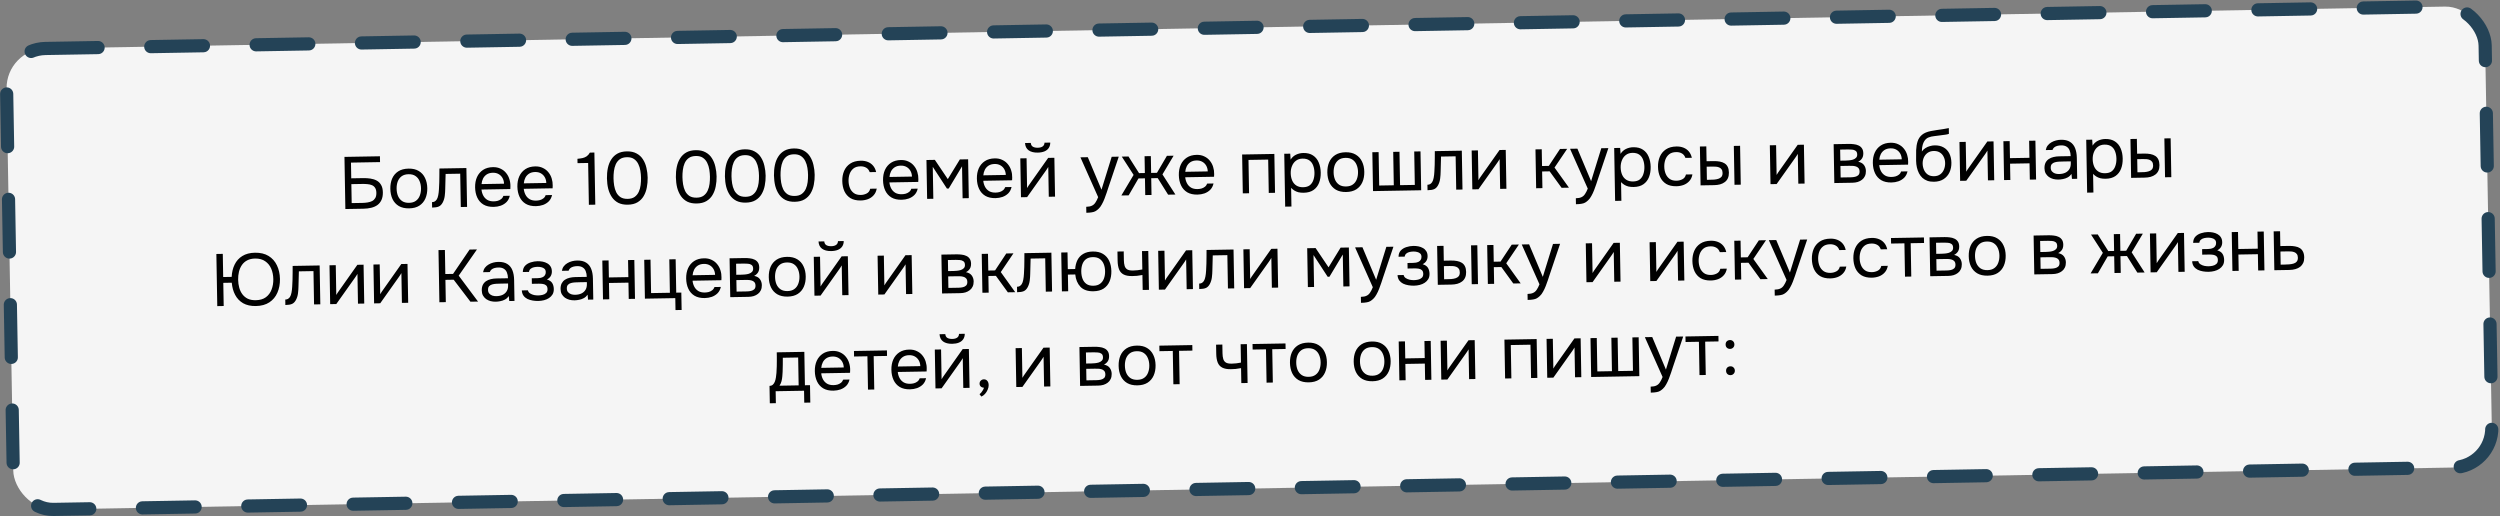
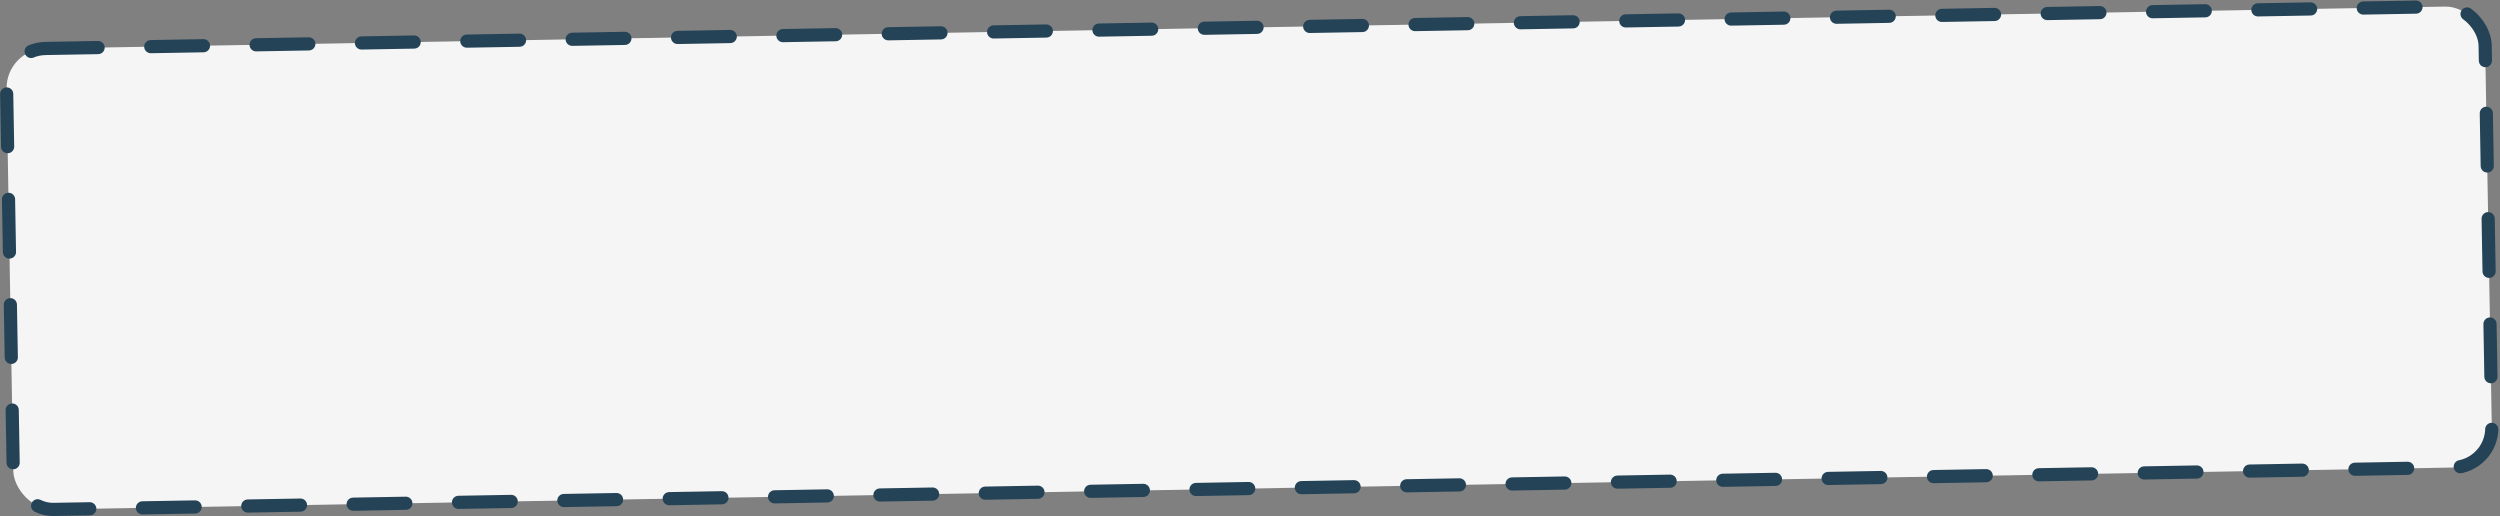
<svg xmlns="http://www.w3.org/2000/svg" width="949" height="196" viewBox="0 0 949 196" fill="none">
  <rect x="0" y="0" width="949" height="196" fill="#808080" stroke="none" />
  <rect x="2.242" y="18.663" width="941" height="175" rx="15" transform="rotate(-1 2.242 18.663)" fill="#F5F5F5" stroke="#244357" stroke-width="5" stroke-linecap="round" stroke-linejoin="round" stroke-dasharray="20 20" />
-   <path d="M131.102 79.35L130.757 59.556L144.223 59.321L144.261 61.533L133.231 61.726L133.335 67.689L137.842 67.61C138.813 67.593 139.738 67.652 140.618 67.786C141.516 67.919 142.314 68.176 143.012 68.556C143.709 68.936 144.26 69.486 144.665 70.207C145.088 70.909 145.309 71.839 145.33 72.996C145.35 74.135 145.18 75.099 144.82 75.889C144.46 76.68 143.949 77.324 143.286 77.821C142.622 78.299 141.834 78.649 140.923 78.87C140.013 79.091 139.016 79.211 137.933 79.23L131.102 79.35ZM133.499 77.095L137.587 77.024C138.259 77.012 138.911 76.954 139.544 76.85C140.196 76.745 140.771 76.567 141.271 76.316C141.77 76.046 142.165 75.665 142.455 75.175C142.745 74.666 142.883 74.01 142.869 73.207C142.855 72.405 142.695 71.773 142.388 71.311C142.1 70.85 141.702 70.511 141.194 70.296C140.686 70.081 140.124 69.951 139.507 69.905C138.89 69.841 138.254 69.815 137.601 69.827L133.374 69.9L133.499 77.095ZM155.302 79.095C153.753 79.122 152.45 78.828 151.394 78.211C150.337 77.576 149.538 76.694 148.995 75.565C148.472 74.435 148.197 73.142 148.172 71.686C148.146 70.212 148.375 68.91 148.859 67.782C149.362 66.634 150.13 65.725 151.164 65.053C152.198 64.382 153.508 64.032 155.095 64.004C156.644 63.977 157.937 64.281 158.975 64.917C160.032 65.552 160.822 66.434 161.346 67.564C161.888 68.675 162.172 69.967 162.197 71.442C162.223 72.897 161.984 74.199 161.481 75.347C160.979 76.494 160.21 77.404 159.177 78.075C158.161 78.728 156.87 79.068 155.302 79.095ZM155.265 76.995C156.348 76.977 157.221 76.719 157.884 76.222C158.566 75.724 159.059 75.062 159.362 74.236C159.683 73.408 159.835 72.491 159.818 71.483C159.8 70.475 159.616 69.564 159.266 68.748C158.934 67.933 158.419 67.288 157.72 66.815C157.04 66.341 156.158 66.114 155.076 66.133C154.012 66.152 153.139 66.41 152.457 66.907C151.793 67.404 151.301 68.066 150.979 68.893C150.676 69.72 150.534 70.637 150.551 71.645C150.569 72.653 150.743 73.564 151.075 74.38C151.425 75.195 151.941 75.84 152.621 76.314C153.32 76.787 154.201 77.014 155.265 76.995ZM164.03 78.803L163.994 76.731C164.367 76.725 164.702 76.644 164.998 76.49C165.293 76.316 165.55 76.069 165.769 75.748C166.023 75.37 166.219 74.825 166.356 74.113C166.493 73.402 166.583 72.644 166.625 71.84C166.684 70.943 166.724 70.065 166.747 69.206C166.769 68.328 166.782 67.46 166.785 66.601C166.808 65.742 166.811 64.864 166.795 63.968L177.042 63.789L177.299 78.543L174.92 78.585L174.699 65.931L169.156 66.027C169.148 66.662 169.131 67.307 169.105 67.96C169.098 68.595 169.081 69.24 169.055 69.894C169.047 70.529 169.031 71.173 169.005 71.827C168.999 72.574 168.939 73.415 168.825 74.35C168.71 75.286 168.445 76.14 168.029 76.913C167.631 77.648 167.136 78.142 166.543 78.395C165.969 78.647 165.131 78.784 164.03 78.803ZM187.425 78.534C185.857 78.562 184.554 78.267 183.517 77.65C182.479 77.015 181.698 76.133 181.174 75.003C180.65 73.873 180.376 72.581 180.35 71.125C180.324 69.65 180.563 68.349 181.066 67.22C181.588 66.072 182.356 65.162 183.371 64.491C184.386 63.82 185.64 63.471 187.133 63.445C188.234 63.426 189.199 63.624 190.028 64.039C190.875 64.435 191.575 64.983 192.129 65.682C192.701 66.382 193.116 67.168 193.374 68.041C193.651 68.914 193.779 69.817 193.758 70.751C193.742 70.919 193.736 71.087 193.739 71.255C193.741 71.423 193.735 71.591 193.719 71.76L182.773 71.951C182.863 72.808 183.091 73.579 183.457 74.263C183.824 74.947 184.338 75.489 184.998 75.888C185.658 76.269 186.473 76.451 187.444 76.434C187.929 76.425 188.413 76.361 188.897 76.24C189.398 76.101 189.843 75.878 190.229 75.573C190.635 75.267 190.917 74.861 191.076 74.354L193.512 74.311C193.304 75.267 192.898 76.058 192.293 76.685C191.688 77.293 190.958 77.754 190.105 78.067C189.251 78.362 188.358 78.518 187.425 78.534ZM182.793 69.878L191.332 69.729C191.298 68.889 191.099 68.155 190.733 67.527C190.367 66.899 189.873 66.412 189.251 66.069C188.648 65.724 187.926 65.56 187.086 65.574C186.172 65.59 185.401 65.8 184.773 66.203C184.164 66.606 183.697 67.127 183.372 67.767C183.047 68.408 182.854 69.111 182.793 69.878ZM203.473 78.254C201.905 78.282 200.603 77.987 199.565 77.37C198.527 76.735 197.746 75.853 197.222 74.723C196.699 73.593 196.424 72.3 196.399 70.845C196.373 69.37 196.611 68.069 197.115 66.939C197.636 65.792 198.404 64.882 199.419 64.211C200.434 63.54 201.688 63.191 203.182 63.165C204.283 63.146 205.248 63.344 206.076 63.759C206.923 64.155 207.624 64.702 208.177 65.402C208.75 66.102 209.165 66.888 209.423 67.761C209.699 68.633 209.827 69.537 209.806 70.471C209.79 70.639 209.784 70.807 209.787 70.975C209.79 71.143 209.783 71.311 209.768 71.479L198.821 71.67C198.911 72.528 199.139 73.299 199.506 73.983C199.872 74.667 200.386 75.209 201.046 75.608C201.706 75.989 202.522 76.171 203.492 76.154C203.978 76.145 204.462 76.081 204.945 75.96C205.447 75.821 205.891 75.598 206.278 75.293C206.683 74.987 206.965 74.581 207.125 74.074L209.56 74.031C209.353 74.987 208.947 75.778 208.341 76.405C207.736 77.013 207.007 77.474 206.153 77.787C205.3 78.082 204.406 78.238 203.473 78.254ZM198.841 69.598L207.38 69.449C207.347 68.609 207.147 67.875 206.781 67.247C206.416 66.618 205.922 66.132 205.3 65.788C204.696 65.444 203.975 65.279 203.135 65.294C202.22 65.31 201.449 65.52 200.821 65.923C200.212 66.325 199.745 66.847 199.42 67.487C199.096 68.128 198.902 68.831 198.841 69.598ZM223.537 77.736L223.26 61.862L219.228 61.933L219.199 60.281C219.945 60.212 220.606 60.117 221.183 59.994C221.759 59.854 222.268 59.63 222.711 59.324C223.172 58.998 223.575 58.534 223.919 57.93L225.627 57.901L225.972 77.694L223.537 77.736ZM238.302 77.702C236.921 77.726 235.731 77.495 234.733 77.008C233.754 76.503 232.948 75.798 232.316 74.894C231.684 73.972 231.208 72.907 230.888 71.699C230.587 70.472 230.424 69.149 230.399 67.731C230.374 66.312 230.491 64.994 230.75 63.776C231.008 62.539 231.438 61.458 232.038 60.533C232.637 59.589 233.418 58.847 234.379 58.308C235.359 57.768 236.549 57.486 237.949 57.461C239.423 57.436 240.66 57.703 241.659 58.265C242.677 58.807 243.484 59.559 244.079 60.519C244.693 61.479 245.132 62.563 245.396 63.772C245.678 64.962 245.83 66.192 245.853 67.461C245.875 68.73 245.766 69.974 245.526 71.191C245.304 72.39 244.903 73.48 244.322 74.461C243.761 75.423 242.981 76.202 241.983 76.798C241.004 77.375 239.777 77.677 238.302 77.702ZM238.264 75.491C239.365 75.471 240.247 75.223 240.911 74.744C241.593 74.247 242.114 73.603 242.473 72.813C242.833 72.022 243.07 71.169 243.185 70.252C243.299 69.317 243.349 68.401 243.333 67.505C243.318 66.628 243.237 65.733 243.09 64.821C242.943 63.89 242.676 63.036 242.289 62.258C241.902 61.462 241.359 60.828 240.66 60.355C239.979 59.881 239.089 59.654 237.987 59.673C236.868 59.693 235.967 59.951 235.285 60.448C234.602 60.946 234.082 61.599 233.723 62.408C233.382 63.198 233.154 64.061 233.04 64.996C232.925 65.913 232.875 66.81 232.891 67.687C232.906 68.583 232.987 69.496 233.134 70.427C233.281 71.34 233.538 72.185 233.907 72.962C234.294 73.74 234.837 74.365 235.536 74.838C236.234 75.293 237.144 75.51 238.264 75.491ZM264.466 77.246C263.085 77.27 261.895 77.038 260.897 76.552C259.918 76.046 259.112 75.341 258.48 74.438C257.848 73.515 257.372 72.45 257.052 71.242C256.751 70.015 256.588 68.692 256.563 67.274C256.538 65.856 256.655 64.537 256.914 63.319C257.172 62.083 257.602 61.002 258.202 60.076C258.801 59.132 259.582 58.391 260.543 57.851C261.523 57.311 262.713 57.029 264.113 57.005C265.587 56.979 266.824 57.247 267.823 57.808C268.841 58.35 269.648 59.102 270.243 60.062C270.857 61.022 271.296 62.107 271.56 63.316C271.842 64.506 271.994 65.735 272.017 67.004C272.039 68.273 271.93 69.517 271.69 70.735C271.468 71.933 271.067 73.023 270.486 74.004C269.925 74.966 269.145 75.745 268.147 76.341C267.167 76.918 265.941 77.22 264.466 77.246ZM264.428 75.034C265.529 75.015 266.411 74.766 267.075 74.288C267.757 73.79 268.278 73.147 268.637 72.356C268.997 71.566 269.234 70.712 269.349 69.795C269.463 68.86 269.513 67.944 269.497 67.048C269.482 66.171 269.401 65.276 269.254 64.364C269.107 63.433 268.84 62.579 268.453 61.802C268.066 61.006 267.523 60.371 266.824 59.898C266.143 59.424 265.253 59.197 264.151 59.216C263.032 59.236 262.131 59.494 261.449 59.992C260.766 60.489 260.246 61.142 259.887 61.951C259.546 62.741 259.318 63.604 259.204 64.54C259.089 65.456 259.039 66.353 259.055 67.231C259.07 68.126 259.151 69.04 259.298 69.971C259.445 70.883 259.702 71.728 260.071 72.506C260.458 73.283 261.001 73.908 261.7 74.382C262.398 74.836 263.308 75.053 264.428 75.034ZM283.084 76.921C281.703 76.945 280.514 76.713 279.516 76.227C278.536 75.721 277.73 75.016 277.098 74.113C276.466 73.19 275.99 72.125 275.67 70.917C275.369 69.69 275.206 68.368 275.181 66.949C275.156 65.531 275.273 64.212 275.532 62.994C275.791 61.758 276.22 60.677 276.82 59.751C277.419 58.807 278.2 58.066 279.161 57.526C280.141 56.986 281.331 56.704 282.731 56.68C284.206 56.654 285.442 56.922 286.442 57.483C287.459 58.025 288.266 58.777 288.861 59.737C289.476 60.697 289.915 61.782 290.178 62.991C290.46 64.181 290.613 65.41 290.635 66.679C290.657 67.948 290.548 69.192 290.308 70.41C290.086 71.608 289.685 72.698 289.105 73.679C288.543 74.641 287.763 75.42 286.765 76.016C285.786 76.594 284.559 76.895 283.084 76.921ZM283.046 74.709C284.147 74.69 285.029 74.441 285.693 73.963C286.375 73.465 286.896 72.822 287.256 72.031C287.615 71.241 287.852 70.387 287.967 69.47C288.081 68.535 288.131 67.619 288.115 66.723C288.1 65.846 288.019 64.951 287.872 64.039C287.725 63.108 287.458 62.254 287.071 61.477C286.684 60.681 286.141 60.046 285.442 59.573C284.762 59.099 283.871 58.872 282.77 58.891C281.65 58.911 280.749 59.169 280.067 59.667C279.385 60.164 278.864 60.817 278.505 61.626C278.164 62.416 277.936 63.279 277.822 64.215C277.707 65.131 277.657 66.028 277.673 66.906C277.688 67.801 277.77 68.715 277.917 69.646C278.063 70.558 278.321 71.403 278.689 72.181C279.076 72.958 279.619 73.583 280.318 74.056C281.017 74.511 281.926 74.728 283.046 74.709ZM301.703 76.596C300.322 76.62 299.132 76.388 298.134 75.902C297.154 75.396 296.349 74.692 295.717 73.788C295.085 72.865 294.609 71.8 294.289 70.592C293.987 69.365 293.824 68.043 293.799 66.624C293.775 65.206 293.892 63.887 294.15 62.669C294.409 61.433 294.838 60.352 295.438 59.426C296.038 58.482 296.818 57.741 297.78 57.201C298.76 56.661 299.95 56.379 301.349 56.355C302.824 56.329 304.061 56.597 305.06 57.158C306.078 57.7 306.884 58.452 307.48 59.412C308.094 60.372 308.533 61.457 308.797 62.666C309.079 63.856 309.231 65.085 309.253 66.354C309.275 67.624 309.166 68.867 308.926 70.085C308.704 71.283 308.303 72.373 307.723 73.354C307.161 74.316 306.381 75.095 305.383 75.691C304.404 76.269 303.177 76.57 301.703 76.596ZM301.664 74.384C302.765 74.365 303.648 74.116 304.311 73.638C304.994 73.14 305.514 72.496 305.874 71.706C306.234 70.916 306.471 70.062 306.585 69.145C306.7 68.21 306.749 67.294 306.733 66.398C306.718 65.521 306.637 64.626 306.491 63.714C306.344 62.783 306.077 61.929 305.69 61.152C305.302 60.356 304.759 59.721 304.06 59.248C303.38 58.774 302.489 58.547 301.388 58.566C300.268 58.586 299.367 58.844 298.685 59.342C298.003 59.839 297.482 60.492 297.123 61.301C296.782 62.091 296.554 62.954 296.44 63.89C296.325 64.806 296.276 65.703 296.291 66.581C296.307 67.476 296.388 68.39 296.535 69.321C296.682 70.233 296.939 71.078 297.307 71.856C297.694 72.633 298.237 73.258 298.936 73.731C299.635 74.186 300.544 74.403 301.664 74.384ZM326.718 76.103C325.169 76.13 323.875 75.835 322.838 75.219C321.819 74.583 321.047 73.7 320.523 72.571C320.018 71.441 319.753 70.157 319.728 68.72C319.703 67.32 319.933 66.047 320.417 64.899C320.92 63.733 321.688 62.805 322.721 62.115C323.773 61.406 325.111 61.037 326.734 61.008C327.742 60.991 328.641 61.143 329.431 61.465C330.239 61.787 330.91 62.27 331.444 62.914C331.978 63.54 332.356 64.336 332.578 65.303L330.143 65.346C329.848 64.529 329.39 63.959 328.769 63.633C328.165 63.289 327.453 63.124 326.632 63.139C325.512 63.158 324.62 63.435 323.958 63.969C323.295 64.504 322.812 65.194 322.51 66.039C322.225 66.865 322.091 67.745 322.108 68.678C322.124 69.649 322.299 70.542 322.63 71.358C322.962 72.173 323.468 72.827 324.149 73.319C324.829 73.793 325.701 74.02 326.765 74.002C327.549 73.988 328.283 73.807 328.968 73.459C329.671 73.111 330.128 72.506 330.337 71.643L332.8 71.6C332.631 72.611 332.244 73.449 331.64 74.113C331.054 74.776 330.325 75.275 329.454 75.607C328.6 75.921 327.688 76.086 326.718 76.103ZM342.276 75.831C340.708 75.859 339.406 75.564 338.368 74.948C337.33 74.312 336.549 73.43 336.025 72.3C335.502 71.17 335.227 69.878 335.202 68.422C335.176 66.947 335.415 65.646 335.918 64.517C336.439 63.369 337.207 62.459 338.222 61.788C339.237 61.117 340.492 60.768 341.985 60.742C343.086 60.723 344.051 60.921 344.879 61.336C345.726 61.732 346.427 62.28 346.98 62.979C347.553 63.679 347.968 64.465 348.226 65.338C348.502 66.211 348.63 67.114 348.609 68.048C348.593 68.216 348.587 68.384 348.59 68.552C348.593 68.72 348.586 68.888 348.571 69.057L337.624 69.248C337.714 70.105 337.942 70.876 338.309 71.56C338.676 72.244 339.189 72.786 339.849 73.185C340.51 73.566 341.325 73.748 342.295 73.731C342.781 73.722 343.265 73.658 343.748 73.537C344.25 73.398 344.694 73.175 345.081 72.87C345.486 72.564 345.768 72.158 345.928 71.651L348.363 71.609C348.156 72.564 347.75 73.356 347.144 73.982C346.539 74.59 345.81 75.051 344.956 75.365C344.103 75.659 343.209 75.815 342.276 75.831ZM337.644 67.175L346.183 67.026C346.15 66.186 345.95 65.452 345.584 64.824C345.219 64.196 344.725 63.709 344.103 63.366C343.499 63.022 342.778 62.857 341.938 62.871C341.023 62.887 340.252 63.097 339.624 63.5C339.015 63.903 338.548 64.424 338.223 65.064C337.899 65.705 337.706 66.408 337.644 67.175ZM351.938 75.495L351.681 60.741L354.872 60.685L359.789 67.993L364.363 60.52L367.498 60.465L367.756 75.219L365.404 75.26L365.193 63.138L360.131 71.571L359.459 71.583L354.078 63.332L354.29 75.454L351.938 75.495ZM377.899 75.21C376.332 75.237 375.029 74.942 373.991 74.326C372.954 73.69 372.173 72.808 371.649 71.678C371.125 70.549 370.851 69.256 370.825 67.8C370.799 66.326 371.038 65.024 371.541 63.895C372.062 62.747 372.831 61.837 373.846 61.166C374.861 60.495 376.115 60.147 377.608 60.12C378.709 60.101 379.674 60.299 380.503 60.714C381.35 61.11 382.05 61.658 382.604 62.358C383.176 63.057 383.591 63.843 383.849 64.716C384.126 65.589 384.254 66.492 384.233 67.426C384.217 67.594 384.21 67.762 384.213 67.93C384.216 68.098 384.21 68.266 384.194 68.435L373.248 68.626C373.338 69.483 373.566 70.254 373.932 70.938C374.299 71.623 374.813 72.164 375.473 72.564C376.133 72.944 376.948 73.126 377.919 73.109C378.404 73.1 378.888 73.036 379.372 72.916C379.873 72.776 380.318 72.554 380.704 72.248C381.11 71.942 381.392 71.536 381.551 71.029L383.987 70.987C383.779 71.942 383.373 72.734 382.768 73.36C382.162 73.968 381.433 74.429 380.58 74.743C379.726 75.038 378.833 75.193 377.899 75.21ZM373.268 66.553L381.806 66.404C381.773 65.565 381.574 64.831 381.208 64.202C380.842 63.574 380.348 63.088 379.726 62.744C379.123 62.4 378.401 62.235 377.561 62.25C376.647 62.266 375.876 62.475 375.248 62.878C374.639 63.281 374.172 63.802 373.847 64.443C373.522 65.083 373.329 65.787 373.268 66.553ZM387.562 74.873L387.304 60.119L389.684 60.078L389.881 71.388C390.007 71.124 390.18 70.841 390.399 70.539C390.617 70.218 390.79 69.972 390.918 69.802L397.887 59.934L400.238 59.893L400.496 74.647L398.116 74.689L397.919 63.378C397.774 63.661 397.611 63.925 397.429 64.171C397.265 64.417 397.11 64.643 396.964 64.851L389.886 74.832L387.562 74.873ZM393.931 57.931C392.457 57.957 391.294 57.66 390.443 57.04C389.611 56.42 389.165 55.503 389.107 54.291L391.291 54.253C391.339 54.905 391.59 55.377 392.043 55.668C392.515 55.958 393.143 56.097 393.927 56.083C394.711 56.069 395.324 55.909 395.767 55.603C396.228 55.296 396.472 54.816 396.498 54.162L398.681 54.124C398.677 54.927 398.483 55.611 398.101 56.178C397.719 56.745 397.176 57.175 396.471 57.467C395.767 57.759 394.92 57.914 393.931 57.931ZM412.371 80.769L412.332 78.501C413.246 78.485 413.972 78.342 414.508 78.071C415.045 77.819 415.486 77.419 415.832 76.872C416.196 76.343 416.539 75.665 416.86 74.838L410.127 59.721L412.927 59.672L418.127 72.015L421.998 59.514L424.685 59.467L420.745 71.157C420.55 71.758 420.328 72.434 420.08 73.185C419.832 73.936 419.556 74.697 419.252 75.468C418.948 76.257 418.606 76.982 418.225 77.642C417.864 78.321 417.453 78.869 416.994 79.288C416.608 79.649 416.231 79.936 415.861 80.148C415.491 80.36 415.036 80.508 414.496 80.592C413.975 80.694 413.267 80.753 412.371 80.769ZM425.666 74.208L430.318 66.397L425.828 59.447L428.376 59.402L432.379 65.717L434.59 65.679L434.479 59.296L436.859 59.254L436.97 65.637L439.182 65.599L442.962 59.148L445.509 59.103L441.265 66.206L446.187 73.85L443.415 73.898L439.469 67.61L437.005 67.653L437.116 74.008L434.736 74.049L434.626 67.695L432.162 67.737L428.437 74.159L425.666 74.208ZM454.56 73.871C452.992 73.899 451.689 73.604 450.652 72.988C449.614 72.352 448.833 71.47 448.309 70.34C447.785 69.21 447.511 67.918 447.485 66.462C447.46 64.987 447.698 63.686 448.201 62.557C448.723 61.409 449.491 60.499 450.506 59.828C451.521 59.157 452.775 58.808 454.268 58.782C455.369 58.763 456.334 58.961 457.163 59.376C458.01 59.772 458.71 60.32 459.264 61.02C459.836 61.719 460.252 62.505 460.509 63.378C460.786 64.251 460.914 65.154 460.893 66.088C460.877 66.256 460.871 66.424 460.874 66.592C460.877 66.76 460.87 66.928 460.854 67.097L449.908 67.288C449.998 68.145 450.226 68.916 450.593 69.6C450.959 70.284 451.473 70.826 452.133 71.225C452.793 71.606 453.609 71.788 454.579 71.771C455.064 71.762 455.549 71.698 456.032 71.578C456.534 71.438 456.978 71.216 457.364 70.91C457.77 70.604 458.052 70.198 458.211 69.691L460.647 69.649C460.44 70.604 460.033 71.396 459.428 72.022C458.823 72.63 458.093 73.091 457.24 73.405C456.386 73.7 455.493 73.855 454.56 73.871ZM449.928 65.215L458.467 65.066C458.433 64.227 458.234 63.492 457.868 62.864C457.502 62.236 457.009 61.75 456.386 61.406C455.783 61.062 455.061 60.897 454.221 60.911C453.307 60.927 452.536 61.137 451.908 61.54C451.299 61.943 450.832 62.464 450.507 63.105C450.182 63.745 449.989 64.448 449.928 65.215ZM471.768 73.403L471.51 58.649L483.744 58.436L484.002 73.19L481.622 73.231L481.401 60.577L473.927 60.708L474.147 73.362L471.768 73.403ZM487.854 78.443L487.504 58.37L489.772 58.331L489.923 60.596C490.413 59.785 491.084 59.166 491.935 58.741C492.805 58.315 493.744 58.093 494.752 58.076C496.245 58.05 497.473 58.364 498.437 59.02C499.4 59.656 500.116 60.54 500.584 61.67C501.07 62.801 501.326 64.085 501.351 65.522C501.376 66.959 501.165 68.251 500.718 69.397C500.272 70.544 499.569 71.452 498.61 72.123C497.651 72.793 496.415 73.141 494.903 73.167C494.157 73.18 493.484 73.117 492.884 72.978C492.284 72.821 491.757 72.597 491.304 72.306C490.851 72.015 490.453 71.686 490.11 71.319L490.234 78.402L487.854 78.443ZM494.671 71.071C495.753 71.052 496.607 70.795 497.234 70.298C497.859 69.783 498.305 69.113 498.571 68.287C498.855 67.46 498.988 66.552 498.971 65.563C498.954 64.555 498.788 63.643 498.475 62.827C498.181 62.011 497.703 61.366 497.041 60.892C496.38 60.418 495.508 60.191 494.425 60.21C493.455 60.227 492.628 60.493 491.947 61.009C491.283 61.506 490.782 62.178 490.442 63.024C490.101 63.851 489.94 64.759 489.957 65.749C489.975 66.775 490.159 67.696 490.509 68.511C490.86 69.327 491.384 69.962 492.083 70.416C492.782 70.871 493.644 71.089 494.671 71.071ZM510.99 72.886C509.441 72.914 508.138 72.619 507.082 72.003C506.025 71.368 505.226 70.485 504.683 69.356C504.16 68.226 503.885 66.934 503.86 65.478C503.834 64.003 504.063 62.702 504.547 61.573C505.05 60.426 505.818 59.516 506.852 58.845C507.886 58.173 509.196 57.824 510.783 57.796C512.332 57.769 513.625 58.073 514.663 58.708C515.72 59.343 516.51 60.226 517.034 61.355C517.576 62.466 517.86 63.759 517.885 65.233C517.911 66.689 517.672 67.99 517.169 69.138C516.667 70.286 515.898 71.195 514.865 71.867C513.849 72.519 512.558 72.859 510.99 72.886ZM510.953 70.787C512.036 70.768 512.909 70.51 513.572 70.013C514.254 69.516 514.747 68.854 515.05 68.027C515.371 67.2 515.523 66.282 515.506 65.275C515.488 64.267 515.304 63.355 514.954 62.54C514.622 61.724 514.107 61.08 513.408 60.606C512.728 60.133 511.846 59.906 510.764 59.925C509.7 59.943 508.827 60.201 508.145 60.698C507.481 61.195 506.989 61.857 506.667 62.684C506.364 63.511 506.222 64.428 506.239 65.436C506.257 66.444 506.431 67.356 506.763 68.172C507.113 68.987 507.629 69.631 508.309 70.105C509.008 70.578 509.889 70.805 510.953 70.787ZM521.198 72.54L520.94 57.787L523.32 57.745L523.541 70.427L529.084 70.33L528.863 57.648L531.243 57.607L531.464 70.289L537.063 70.191L536.842 57.509L539.221 57.468L539.479 72.221L521.198 72.54ZM541.89 72.207L541.854 70.135C542.227 70.129 542.562 70.048 542.858 69.894C543.154 69.721 543.411 69.474 543.629 69.152C543.884 68.775 544.08 68.23 544.217 67.518C544.354 66.806 544.443 66.048 544.485 65.245C544.544 64.348 544.585 63.469 544.607 62.61C544.629 61.732 544.642 60.864 544.646 60.005C544.668 59.146 544.671 58.269 544.656 57.373L554.902 57.194L555.16 71.948L552.78 71.989L552.559 59.335L547.016 59.432C547.008 60.067 546.992 60.711 546.966 61.365C546.958 62 546.941 62.644 546.915 63.298C546.908 63.933 546.891 64.577 546.865 65.231C546.86 65.978 546.8 66.819 546.685 67.755C546.571 68.69 546.306 69.544 545.89 70.317C545.492 71.052 544.996 71.546 544.403 71.799C543.829 72.052 542.991 72.188 541.89 72.207ZM558.899 71.882L558.642 57.129L561.021 57.087L561.219 68.397C561.345 68.134 561.517 67.851 561.736 67.548C561.954 67.227 562.127 66.981 562.255 66.811L569.224 56.944L571.576 56.903L571.833 71.656L569.453 71.698L569.256 60.388C569.112 60.67 568.948 60.934 568.766 61.18C568.602 61.426 568.447 61.653 568.302 61.861L561.223 71.842L558.899 71.882ZM583.122 71.459L582.864 56.706L585.244 56.664L585.355 63.019L587.931 62.974L592.187 56.543L594.903 56.496L590.098 63.608L595.58 71.242L592.78 71.291L588.247 65.041L585.391 65.091L585.502 71.418L583.122 71.459ZM598.226 77.525L598.186 75.257C599.101 75.241 599.826 75.098 600.363 74.827C600.9 74.575 601.341 74.175 601.686 73.628C602.05 73.099 602.393 72.421 602.715 71.594L595.982 56.477L598.782 56.428L603.982 68.771L607.852 56.27L610.54 56.223L606.599 67.913C606.404 68.514 606.183 69.19 605.934 69.941C605.686 70.692 605.41 71.453 605.106 72.224C604.803 73.013 604.46 73.738 604.08 74.398C603.718 75.076 603.308 75.625 602.848 76.044C602.463 76.405 602.085 76.692 601.715 76.904C601.346 77.116 600.891 77.263 600.351 77.348C599.83 77.45 599.121 77.509 598.226 77.525ZM613.097 76.257L612.747 56.184L615.014 56.145L615.166 58.41C615.656 57.599 616.326 56.98 617.178 56.555C618.048 56.129 618.987 55.907 619.995 55.889C621.488 55.864 622.716 56.178 623.68 56.833C624.643 57.47 625.358 58.354 625.826 59.484C626.313 60.615 626.568 61.898 626.593 63.336C626.619 64.773 626.408 66.064 625.961 67.211C625.514 68.358 624.811 69.266 623.852 69.936C622.893 70.606 621.658 70.955 620.146 70.981C619.399 70.994 618.726 70.931 618.126 70.792C617.526 70.635 617 70.411 616.546 70.12C616.093 69.829 615.695 69.5 615.353 69.133L615.477 76.216L613.097 76.257ZM619.913 68.885C620.996 68.866 621.85 68.608 622.476 68.112C623.102 67.597 623.548 66.927 623.813 66.1C624.098 65.274 624.231 64.366 624.214 63.377C624.196 62.369 624.031 61.457 623.718 60.641C623.424 59.825 622.946 59.18 622.284 58.706C621.622 58.232 620.75 58.005 619.668 58.024C618.697 58.041 617.871 58.307 617.189 58.823C616.526 59.32 616.024 59.992 615.684 60.837C615.344 61.665 615.182 62.573 615.2 63.562C615.218 64.589 615.402 65.51 615.752 66.325C616.102 67.141 616.627 67.775 617.325 68.23C618.024 68.685 618.887 68.903 619.913 68.885ZM636.366 70.698C634.817 70.725 633.524 70.43 632.486 69.814C631.467 69.178 630.695 68.295 630.171 67.166C629.666 66.036 629.401 64.752 629.376 63.315C629.352 61.915 629.581 60.642 630.065 59.494C630.568 58.328 631.336 57.4 632.369 56.71C633.421 56.001 634.759 55.632 636.383 55.603C637.39 55.586 638.289 55.738 639.079 56.06C639.887 56.382 640.559 56.865 641.093 57.51C641.626 58.135 642.004 58.931 642.226 59.898L639.791 59.941C639.496 59.124 639.038 58.554 638.417 58.228C637.813 57.884 637.101 57.719 636.28 57.734C635.16 57.753 634.269 58.03 633.606 58.564C632.943 59.099 632.46 59.789 632.158 60.634C631.873 61.46 631.739 62.34 631.756 63.273C631.773 64.244 631.947 65.137 632.279 65.953C632.61 66.768 633.116 67.422 633.797 67.915C634.477 68.388 635.349 68.615 636.413 68.597C637.197 68.583 637.931 68.402 638.616 68.054C639.32 67.706 639.776 67.101 639.985 66.238L642.448 66.195C642.279 67.206 641.892 68.044 641.288 68.708C640.702 69.371 639.973 69.87 639.102 70.202C638.248 70.516 637.336 70.681 636.366 70.698ZM645.538 70.37L645.281 55.616L647.716 55.574L647.815 61.201L650.474 61.154C651.351 61.139 652.146 61.2 652.858 61.337C653.57 61.474 654.18 61.706 654.69 62.033C655.2 62.36 655.59 62.811 655.862 63.385C656.133 63.94 656.276 64.647 656.291 65.506C656.305 66.327 656.178 67.038 655.908 67.641C655.639 68.243 655.246 68.735 654.73 69.117C654.232 69.499 653.631 69.79 652.925 69.989C652.237 70.169 651.483 70.266 650.661 70.281L645.538 70.37ZM647.938 68.256L648.722 68.242C649.375 68.231 650.009 68.21 650.625 68.181C651.24 68.133 651.789 68.03 652.272 67.872C652.773 67.714 653.17 67.464 653.463 67.123C653.755 66.763 653.896 66.266 653.885 65.632C653.874 65.034 653.745 64.579 653.497 64.266C653.267 63.934 652.964 63.697 652.588 63.554C652.212 63.392 651.8 63.297 651.351 63.267C650.921 63.238 650.492 63.226 650.062 63.234L647.851 63.273L647.938 68.256ZM658.416 70.145L658.159 55.391L660.538 55.35L660.796 70.104L658.416 70.145ZM672.085 69.907L671.827 55.153L674.207 55.111L674.404 66.422C674.531 66.158 674.703 65.875 674.922 65.572C675.14 65.251 675.313 65.005 675.441 64.835L682.41 54.968L684.761 54.927L685.019 69.681L682.639 69.722L682.442 58.412C682.297 58.695 682.134 58.959 681.952 59.205C681.788 59.45 681.633 59.677 681.487 59.885L674.409 69.866L672.085 69.907ZM696.308 69.484L696.05 54.73L701.761 54.63C702.415 54.619 703.059 54.654 703.696 54.737C704.35 54.8 704.941 54.958 705.468 55.21C706.014 55.443 706.449 55.799 706.775 56.279C707.119 56.758 707.299 57.399 707.313 58.202C707.321 58.687 707.254 59.136 707.112 59.55C706.97 59.944 706.752 60.293 706.458 60.597C706.184 60.901 705.824 61.168 705.38 61.4C706.392 61.607 707.127 62.032 707.587 62.678C708.046 63.323 708.283 64.066 708.298 64.906C708.311 65.652 708.182 66.308 707.912 66.873C707.66 67.419 707.295 67.873 706.816 68.236C706.355 68.599 705.809 68.879 705.178 69.077C704.565 69.256 703.904 69.351 703.195 69.364L696.308 69.484ZM698.707 67.37L702.599 67.302C703.177 67.291 703.718 67.226 704.22 67.105C704.721 66.985 705.129 66.772 705.441 66.468C705.752 66.145 705.903 65.694 705.893 65.116C705.883 64.519 705.735 64.073 705.45 63.779C705.183 63.467 704.834 63.258 704.403 63.154C703.99 63.03 703.54 62.963 703.055 62.953C702.569 62.943 702.112 62.941 701.683 62.949L698.631 63.002L698.707 67.37ZM698.596 60.986L700.64 60.951C701.013 60.944 701.442 60.918 701.926 60.872C702.43 60.826 702.913 60.734 703.378 60.595C703.86 60.437 704.248 60.206 704.542 59.903C704.854 59.598 705.005 59.185 704.996 58.663C704.984 57.972 704.78 57.499 704.383 57.245C704.005 56.971 703.555 56.821 703.031 56.792C702.508 56.746 702.022 56.726 701.574 56.734L698.523 56.787L698.596 60.986ZM718.004 69.273C716.436 69.3 715.134 69.006 714.096 68.389C713.058 67.754 712.277 66.871 711.753 65.742C711.23 64.612 710.955 63.319 710.93 61.863C710.904 60.389 711.142 59.087 711.646 57.958C712.167 56.81 712.935 55.901 713.95 55.23C714.965 54.559 716.219 54.21 717.713 54.184C718.814 54.165 719.779 54.362 720.607 54.777C721.454 55.173 722.155 55.721 722.708 56.421C723.281 57.12 723.696 57.907 723.954 58.78C724.23 59.652 724.358 60.556 724.337 61.489C724.321 61.658 724.315 61.826 724.318 61.994C724.321 62.162 724.314 62.33 724.299 62.498L713.352 62.689C713.442 63.547 713.67 64.317 714.037 65.002C714.403 65.686 714.917 66.228 715.577 66.627C716.237 67.008 717.053 67.189 718.023 67.172C718.509 67.164 718.993 67.1 719.476 66.979C719.978 66.84 720.422 66.617 720.809 66.312C721.214 66.006 721.496 65.6 721.656 65.093L724.091 65.05C723.884 66.006 723.478 66.797 722.872 67.424C722.267 68.032 721.538 68.493 720.684 68.806C719.831 69.101 718.937 69.257 718.004 69.273ZM713.372 60.617L721.911 60.468C721.878 59.628 721.678 58.894 721.312 58.266C720.947 57.637 720.453 57.151 719.831 56.807C719.227 56.463 718.506 56.298 717.666 56.313C716.751 56.329 715.98 56.538 715.352 56.941C714.743 57.344 714.276 57.866 713.951 58.506C713.627 59.147 713.433 59.85 713.372 60.617ZM734.158 68.991C733.225 69.007 732.392 68.891 731.659 68.643C730.926 68.375 730.295 68.004 729.763 67.528C729.232 67.033 728.793 66.452 728.445 65.786C728.097 65.102 727.832 64.359 727.65 63.56C727.468 62.76 727.369 61.913 727.353 61.017C727.328 59.58 727.333 58.245 727.368 57.012C727.42 55.76 727.606 54.646 727.925 53.67C728.244 52.675 728.799 51.843 729.59 51.176C730.381 50.509 731.502 50.032 732.954 49.745C733.698 49.602 734.433 49.477 735.159 49.371C735.886 49.265 736.621 49.158 737.366 49.052C737.608 49.011 737.859 48.969 738.12 48.927C738.381 48.885 738.651 48.834 738.93 48.773C739.227 48.712 739.506 48.66 739.767 48.618L739.805 50.802C739.601 50.88 739.378 50.949 739.137 51.01C738.913 51.051 738.671 51.092 738.411 51.134C738.169 51.176 737.917 51.208 737.656 51.231C737.414 51.254 737.172 51.286 736.93 51.328C736.688 51.351 736.455 51.383 736.231 51.424C735.58 51.51 734.89 51.597 734.164 51.684C733.437 51.753 732.749 51.914 732.1 52.169C731.469 52.404 730.936 52.852 730.499 53.513C730.281 53.852 730.092 54.257 729.932 54.727C729.791 55.196 729.687 55.674 729.621 56.16C729.573 56.628 729.544 57.077 729.533 57.506C729.897 56.977 730.347 56.549 730.882 56.222C731.418 55.877 731.992 55.624 732.605 55.464C733.218 55.285 733.805 55.191 734.365 55.181C735.709 55.158 736.852 55.418 737.795 55.962C738.738 56.487 739.46 57.249 739.963 58.248C740.466 59.248 740.729 60.419 740.753 61.763C740.776 63.107 740.536 64.324 740.032 65.416C739.528 66.489 738.778 67.352 737.781 68.004C736.803 68.637 735.595 68.966 734.158 68.991ZM734.177 66.891C735.11 66.874 735.89 66.636 736.517 66.177C737.144 65.719 737.609 65.113 737.913 64.361C738.236 63.608 738.39 62.784 738.374 61.888C738.359 61.011 738.177 60.23 737.829 59.546C737.5 58.842 737.014 58.29 736.372 57.891C735.749 57.491 734.98 57.299 734.066 57.315C733.17 57.331 732.399 57.559 731.754 57.999C731.126 58.44 730.642 59.027 730.3 59.761C729.976 60.476 729.822 61.254 729.837 62.093C729.852 62.952 730.024 63.752 730.355 64.493C730.685 65.234 731.162 65.823 731.786 66.26C732.428 66.697 733.225 66.907 734.177 66.891ZM744.07 68.65L743.813 53.896L746.192 53.855L746.39 65.165C746.516 64.901 746.688 64.618 746.907 64.316C747.125 63.995 747.298 63.749 747.426 63.579L754.395 53.712L756.747 53.671L757.004 68.424L754.624 68.466L754.427 57.156C754.283 57.438 754.119 57.702 753.937 57.948C753.773 58.194 753.618 58.42 753.473 58.629L746.394 68.609L744.07 68.65ZM760.747 68.359L760.49 53.605L762.869 53.564L762.982 60.031L770.373 59.902L770.26 53.435L772.64 53.393L772.897 68.147L770.518 68.188L770.41 62.001L763.019 62.13L763.127 68.317L760.747 68.359ZM781.393 68.167C780.721 68.178 780.066 68.106 779.429 67.949C778.81 67.773 778.245 67.512 777.735 67.166C777.243 66.802 776.843 66.351 776.535 65.815C776.246 65.26 776.094 64.619 776.082 63.891C776.067 63.051 776.204 62.339 776.492 61.755C776.8 61.171 777.212 60.706 777.728 60.361C778.245 60.016 778.847 59.763 779.535 59.602C780.223 59.44 780.941 59.353 781.687 59.34L786.026 59.264C786.012 58.425 785.878 57.699 785.624 57.087C785.39 56.475 785.008 56.006 784.48 55.679C783.951 55.333 783.257 55.168 782.399 55.183C781.876 55.192 781.392 55.257 780.946 55.377C780.5 55.496 780.12 55.68 779.807 55.928C779.494 56.177 779.267 56.507 779.124 56.92L776.577 56.965C776.696 56.291 776.938 55.717 777.303 55.244C777.686 54.752 778.146 54.352 778.682 54.044C779.237 53.717 779.83 53.473 780.462 53.313C781.094 53.152 781.727 53.066 782.361 53.055C783.78 53.031 784.923 53.3 785.792 53.864C786.66 54.409 787.3 55.2 787.71 56.239C788.12 57.258 788.337 58.477 788.362 59.896L788.501 67.874L786.513 67.909L786.341 66.036C785.94 66.603 785.453 67.041 784.879 67.35C784.306 67.658 783.712 67.865 783.098 67.969C782.503 68.091 781.934 68.157 781.393 68.167ZM781.58 66.063C782.514 66.047 783.314 65.883 783.98 65.573C784.665 65.244 785.189 64.777 785.552 64.173C785.915 63.57 786.089 62.839 786.074 61.98L786.061 61.252L783.458 61.298C782.842 61.308 782.235 61.328 781.638 61.357C781.041 61.386 780.501 61.471 780.018 61.61C779.535 61.749 779.147 61.98 778.854 62.302C778.58 62.624 778.448 63.084 778.458 63.681C778.468 64.241 778.616 64.696 778.902 65.046C779.207 65.395 779.594 65.659 780.064 65.838C780.552 65.997 781.058 66.072 781.58 66.063ZM792.281 73.129L791.93 53.056L794.198 53.017L794.349 55.282C794.839 54.471 795.51 53.853 796.361 53.427C797.231 53.001 798.17 52.779 799.178 52.762C800.671 52.736 801.9 53.05 802.863 53.706C803.826 54.342 804.542 55.226 805.01 56.357C805.496 57.487 805.752 58.771 805.777 60.208C805.802 61.645 805.591 62.937 805.145 64.084C804.698 65.23 803.995 66.138 803.036 66.809C802.077 67.479 800.841 67.827 799.33 67.853C798.583 67.867 797.91 67.804 797.31 67.665C796.71 67.507 796.183 67.283 795.73 66.992C795.277 66.701 794.879 66.372 794.537 66.005L794.66 73.088L792.281 73.129ZM799.097 65.757C800.179 65.738 801.034 65.481 801.66 64.984C802.286 64.469 802.731 63.799 802.997 62.973C803.281 62.146 803.415 61.239 803.397 60.249C803.38 59.242 803.215 58.33 802.902 57.514C802.607 56.697 802.129 56.052 801.468 55.578C800.806 55.105 799.934 54.877 798.851 54.896C797.881 54.913 797.055 55.179 796.373 55.695C795.71 56.192 795.208 56.864 794.868 57.71C794.528 58.537 794.366 59.446 794.383 60.435C794.401 61.461 794.585 62.382 794.936 63.197C795.286 64.013 795.81 64.648 796.509 65.102C797.208 65.557 798.07 65.775 799.097 65.757ZM808.974 67.517L808.717 52.763L811.152 52.721L811.251 58.348L813.91 58.302C814.787 58.286 815.582 58.347 816.294 58.484C817.006 58.621 817.616 58.853 818.126 59.18C818.636 59.507 819.027 59.958 819.298 60.532C819.569 61.087 819.712 61.794 819.727 62.653C819.741 63.474 819.614 64.186 819.344 64.788C819.075 65.39 818.682 65.882 818.166 66.265C817.668 66.647 817.067 66.937 816.361 67.136C815.673 67.316 814.919 67.413 814.097 67.428L808.974 67.517ZM811.374 65.403L812.158 65.389C812.811 65.378 813.445 65.358 814.061 65.328C814.676 65.28 815.225 65.177 815.708 65.019C816.209 64.861 816.606 64.612 816.899 64.27C817.191 63.91 817.332 63.413 817.321 62.779C817.31 62.181 817.181 61.726 816.933 61.413C816.703 61.081 816.4 60.844 816.024 60.701C815.648 60.54 815.236 60.444 814.787 60.415C814.357 60.385 813.928 60.374 813.498 60.381L811.287 60.42L811.374 65.403ZM821.852 67.292L821.595 52.539L823.974 52.497L824.232 67.251L821.852 67.292ZM97.124 116.172C95.22 116.205 93.609 115.851 92.289 115.108C90.987 114.347 89.979 113.291 89.265 111.941C88.551 110.59 88.122 109.048 87.98 107.314L84.761 107.371L84.914 116.161L82.478 116.204L82.133 96.411L84.569 96.368L84.722 105.159L87.942 105.103C88.023 103.346 88.397 101.79 89.064 100.434C89.731 99.06 90.701 97.979 91.976 97.191C93.269 96.384 94.867 95.964 96.771 95.931C98.824 95.895 100.548 96.304 101.945 97.157C103.341 98.01 104.398 99.196 105.115 100.714C105.851 102.232 106.236 103.962 106.27 105.903C106.304 107.825 105.979 109.558 105.297 111.101C104.633 112.643 103.618 113.865 102.252 114.766C100.886 115.668 99.177 116.136 97.124 116.172ZM97.085 113.96C98.653 113.933 99.935 113.556 100.93 112.829C101.925 112.084 102.646 111.11 103.092 109.907C103.556 108.704 103.776 107.384 103.751 105.947C103.725 104.491 103.459 103.17 102.953 101.984C102.447 100.798 101.684 99.859 100.664 99.168C99.662 98.457 98.377 98.115 96.809 98.143C95.652 98.163 94.657 98.395 93.825 98.839C93.011 99.264 92.349 99.845 91.839 100.582C91.329 101.319 90.952 102.175 90.708 103.15C90.482 104.106 90.378 105.116 90.397 106.18C90.415 107.244 90.554 108.25 90.813 109.197C91.073 110.145 91.47 110.978 92.005 111.697C92.54 112.416 93.222 112.982 94.051 113.397C94.898 113.793 95.91 113.981 97.085 113.96ZM108.325 115.781L108.289 113.709C108.662 113.702 108.997 113.622 109.293 113.467C109.588 113.294 109.845 113.047 110.064 112.726C110.319 112.348 110.514 111.803 110.651 111.091C110.788 110.379 110.878 109.622 110.92 108.818C110.979 107.921 111.019 107.043 111.042 106.184C111.064 105.306 111.077 104.437 111.08 103.579C111.103 102.719 111.106 101.842 111.09 100.946L121.337 100.767L121.594 115.521L119.215 115.562L118.994 102.908L113.451 103.005C113.443 103.64 113.426 104.284 113.4 104.938C113.393 105.573 113.376 106.218 113.35 106.871C113.343 107.506 113.326 108.151 113.3 108.805C113.294 109.552 113.234 110.393 113.12 111.328C113.005 112.264 112.74 113.118 112.324 113.89C111.927 114.626 111.431 115.12 110.838 115.373C110.264 115.625 109.426 115.761 108.325 115.781ZM125.334 115.456L125.076 100.702L127.456 100.66L127.653 111.971C127.779 111.707 127.952 111.424 128.171 111.121C128.389 110.8 128.562 110.555 128.69 110.384L135.659 100.517L138.01 100.476L138.268 115.23L135.888 115.271L135.691 103.961C135.546 104.244 135.383 104.508 135.2 104.754C135.037 104.999 134.882 105.226 134.736 105.434L127.657 115.415L125.334 115.456ZM142.011 115.165L141.753 100.411L144.133 100.369L144.33 111.68C144.456 111.416 144.629 111.133 144.848 110.83C145.066 110.509 145.239 110.263 145.367 110.093L152.336 100.226L154.687 100.185L154.945 114.939L152.565 114.98L152.368 103.67C152.223 103.953 152.06 104.217 151.878 104.463C151.714 104.708 151.559 104.935 151.413 105.143L144.335 115.124L142.011 115.165ZM166.794 114.732L166.448 94.939L168.884 94.897L169.043 104.023L171.983 103.972L178.262 94.733L181.062 94.684L174.123 104.635L181.463 114.476L178.58 114.526L172.217 106.18L169.082 106.235L169.229 114.689L166.794 114.732ZM188.192 114.526C187.52 114.538 186.865 114.466 186.228 114.309C185.609 114.133 185.044 113.872 184.534 113.526C184.042 113.161 183.642 112.711 183.334 112.175C183.044 111.62 182.893 110.978 182.88 110.251C182.866 109.411 183.003 108.699 183.291 108.115C183.598 107.531 184.01 107.066 184.527 106.721C185.044 106.376 185.646 106.123 186.334 105.962C187.022 105.8 187.739 105.713 188.486 105.7L192.825 105.624C192.811 104.784 192.677 104.059 192.423 103.447C192.188 102.835 191.807 102.366 191.278 102.039C190.75 101.693 190.056 101.528 189.197 101.543C188.675 101.552 188.191 101.617 187.745 101.736C187.299 101.856 186.919 102.04 186.606 102.288C186.293 102.536 186.065 102.867 185.923 103.28L183.376 103.325C183.495 102.651 183.737 102.077 184.102 101.604C184.485 101.112 184.945 100.712 185.481 100.404C186.035 100.077 186.629 99.833 187.261 99.672C187.892 99.512 188.526 99.426 189.16 99.415C190.579 99.391 191.722 99.66 192.591 100.224C193.459 100.768 194.098 101.56 194.509 102.598C194.919 103.618 195.136 104.837 195.161 106.256L195.3 114.234L193.312 114.269L193.139 112.396C192.739 112.963 192.252 113.401 191.678 113.71C191.105 114.018 190.511 114.225 189.897 114.329C189.301 114.451 188.733 114.517 188.192 114.526ZM188.379 112.423C189.312 112.407 190.112 112.243 190.779 111.933C191.464 111.604 191.988 111.137 192.351 110.533C192.714 109.93 192.888 109.198 192.873 108.34L192.86 107.612L190.256 107.657C189.64 107.668 189.034 107.688 188.437 107.717C187.84 107.746 187.3 107.83 186.817 107.969C186.334 108.109 185.946 108.339 185.653 108.662C185.379 108.984 185.247 109.444 185.257 110.041C185.267 110.601 185.415 111.056 185.701 111.405C186.006 111.755 186.393 112.019 186.863 112.197C187.351 112.357 187.857 112.432 188.379 112.423ZM204.337 114.245C203.627 114.257 202.917 114.204 202.206 114.086C201.494 113.968 200.828 113.765 200.207 113.477C199.604 113.17 199.111 112.758 198.729 112.242C198.346 111.707 198.129 111.039 198.078 110.237L200.401 110.197C200.504 110.699 200.781 111.096 201.234 111.386C201.687 111.677 202.195 111.883 202.757 112.004C203.338 112.106 203.852 112.153 204.3 112.145C204.823 112.136 205.354 112.071 205.893 111.949C206.451 111.827 206.913 111.595 207.281 111.253C207.667 110.91 207.854 110.412 207.843 109.759C207.832 109.124 207.665 108.66 207.343 108.367C207.039 108.074 206.634 107.885 206.128 107.8C205.642 107.716 205.109 107.678 204.53 107.688L201.899 107.734L201.862 105.635L204.018 105.597C204.372 105.591 204.736 105.556 205.108 105.494C205.48 105.413 205.823 105.295 206.138 105.14C206.452 104.966 206.7 104.729 206.882 104.427C207.082 104.125 207.178 103.74 207.17 103.274C207.161 102.751 207.004 102.343 206.7 102.05C206.396 101.756 206.01 101.558 205.542 101.454C205.073 101.331 204.596 101.274 204.11 101.283C203.662 101.29 203.187 101.345 202.685 101.448C202.201 101.549 201.785 101.743 201.435 102.029C201.085 102.297 200.877 102.693 200.812 103.217L198.46 103.258C198.48 102.249 198.774 101.45 199.342 100.862C199.911 100.273 200.622 99.85 201.477 99.592C202.33 99.316 203.187 99.17 204.045 99.156C204.699 99.144 205.344 99.198 205.98 99.318C206.617 99.437 207.2 99.651 207.728 99.959C208.256 100.249 208.673 100.643 208.981 101.142C209.307 101.64 209.476 102.262 209.489 103.009C209.501 103.681 209.353 104.281 209.045 104.809C208.737 105.337 208.259 105.766 207.611 106.094C208.568 106.376 209.239 106.831 209.623 107.459C210.007 108.087 210.207 108.84 210.223 109.717C210.236 110.501 210.08 111.176 209.754 111.742C209.427 112.289 208.978 112.754 208.406 113.137C207.852 113.502 207.222 113.774 206.516 113.955C205.81 114.135 205.083 114.232 204.337 114.245ZM218.101 114.004C217.429 114.016 216.775 113.944 216.137 113.787C215.518 113.611 214.953 113.35 214.443 113.004C213.952 112.639 213.552 112.189 213.244 111.653C212.954 111.098 212.803 110.456 212.79 109.728C212.775 108.889 212.912 108.177 213.201 107.593C213.508 107.009 213.92 106.544 214.437 106.199C214.953 105.854 215.556 105.601 216.244 105.44C216.932 105.278 217.649 105.191 218.395 105.178L222.735 105.102C222.72 104.262 222.586 103.537 222.333 102.925C222.098 102.313 221.716 101.843 221.188 101.517C220.659 101.171 219.965 101.006 219.107 101.021C218.584 101.03 218.1 101.094 217.654 101.214C217.208 101.334 216.829 101.518 216.516 101.766C216.203 102.014 215.975 102.345 215.833 102.758L213.285 102.803C213.404 102.129 213.646 101.555 214.011 101.082C214.395 100.59 214.854 100.19 215.39 99.882C215.945 99.555 216.538 99.311 217.17 99.15C217.802 98.99 218.435 98.904 219.07 98.893C220.488 98.868 221.632 99.138 222.5 99.701C223.369 100.246 224.008 101.038 224.418 102.076C224.828 103.096 225.045 104.315 225.07 105.734L225.209 113.712L223.222 113.747L223.049 111.874C222.648 112.441 222.161 112.879 221.588 113.187C221.014 113.496 220.42 113.703 219.806 113.807C219.211 113.929 218.643 113.995 218.101 114.004ZM218.289 111.901C219.222 111.885 220.022 111.721 220.689 111.411C221.374 111.082 221.897 110.615 222.26 110.011C222.623 109.407 222.797 108.676 222.782 107.818L222.769 107.09L220.166 107.135C219.55 107.146 218.944 107.166 218.347 107.195C217.75 107.224 217.21 107.308 216.727 107.447C216.244 107.587 215.856 107.817 215.563 108.14C215.288 108.462 215.156 108.922 215.167 109.519C215.176 110.079 215.324 110.534 215.611 110.883C215.915 111.233 216.303 111.497 216.773 111.675C217.261 111.835 217.766 111.91 218.289 111.901ZM228.896 113.648L228.639 98.894L231.018 98.853L231.131 105.32L238.522 105.191L238.409 98.724L240.789 98.682L241.046 113.436L238.667 113.477L238.559 107.29L231.168 107.419L231.276 113.606L228.896 113.648ZM256.421 117.704L256.342 113.169L244.808 113.37L244.55 98.617L246.93 98.575L247.151 111.257L254.29 111.132L254.069 98.45L256.476 98.408L256.698 111.09L258.629 111.057L258.745 117.664L256.421 117.704ZM267.543 113.141C265.975 113.169 264.672 112.874 263.635 112.257C262.597 111.622 261.816 110.74 261.292 109.61C260.768 108.48 260.494 107.188 260.468 105.732C260.443 104.257 260.681 102.956 261.184 101.827C261.706 100.679 262.474 99.769 263.489 99.098C264.504 98.427 265.758 98.078 267.251 98.052C268.353 98.033 269.317 98.231 270.146 98.646C270.993 99.042 271.694 99.59 272.247 100.289C272.819 100.989 273.235 101.775 273.493 102.648C273.769 103.521 273.897 104.424 273.876 105.358C273.86 105.526 273.854 105.694 273.857 105.862C273.86 106.03 273.853 106.198 273.837 106.367L262.891 106.558C262.981 107.415 263.209 108.186 263.576 108.87C263.942 109.554 264.456 110.096 265.116 110.495C265.776 110.876 266.592 111.058 267.562 111.041C268.047 111.032 268.532 110.968 269.015 110.847C269.517 110.708 269.961 110.485 270.347 110.18C270.753 109.874 271.035 109.468 271.194 108.961L273.63 108.919C273.423 109.874 273.016 110.665 272.411 111.292C271.806 111.9 271.076 112.361 270.223 112.675C269.369 112.969 268.476 113.125 267.543 113.141ZM262.911 104.485L271.45 104.336C271.416 103.496 271.217 102.762 270.851 102.134C270.485 101.506 269.992 101.019 269.369 100.676C268.766 100.331 268.044 100.167 267.204 100.181C266.29 100.197 265.519 100.407 264.891 100.81C264.282 101.212 263.815 101.734 263.49 102.374C263.165 103.015 262.972 103.718 262.911 104.485ZM277.205 112.805L276.948 98.051L282.659 97.951C283.312 97.94 283.957 97.975 284.593 98.058C285.247 98.121 285.838 98.278 286.365 98.531C286.911 98.764 287.346 99.12 287.672 99.6C288.017 100.079 288.196 100.72 288.21 101.523C288.218 102.008 288.152 102.457 288.009 102.871C287.867 103.265 287.649 103.614 287.356 103.918C287.081 104.222 286.721 104.489 286.277 104.721C287.289 104.928 288.025 105.353 288.484 105.999C288.943 106.644 289.18 107.387 289.195 108.227C289.208 108.973 289.079 109.629 288.809 110.194C288.557 110.74 288.192 111.194 287.713 111.557C287.253 111.92 286.707 112.2 286.075 112.398C285.462 112.577 284.801 112.672 284.092 112.685L277.205 112.805ZM279.605 110.691L283.496 110.623C284.075 110.612 284.615 110.547 285.117 110.426C285.619 110.305 286.026 110.093 286.338 109.789C286.65 109.466 286.8 109.015 286.79 108.437C286.78 107.84 286.632 107.394 286.347 107.1C286.08 106.788 285.731 106.579 285.3 106.474C284.887 106.351 284.438 106.284 283.952 106.274C283.467 106.264 283.009 106.262 282.58 106.27L279.528 106.323L279.605 110.691ZM279.493 104.307L281.537 104.272C281.91 104.265 282.339 104.239 282.824 104.193C283.327 104.147 283.811 104.055 284.275 103.916C284.758 103.758 285.146 103.527 285.439 103.224C285.751 102.919 285.903 102.506 285.894 101.983C285.882 101.293 285.677 100.82 285.281 100.566C284.903 100.292 284.452 100.142 283.929 100.113C283.405 100.067 282.919 100.047 282.471 100.055L279.42 100.108L279.493 104.307ZM298.957 112.593C297.408 112.62 296.105 112.325 295.049 111.709C293.993 111.074 293.193 110.192 292.651 109.063C292.127 107.933 291.852 106.64 291.827 105.184C291.801 103.71 292.03 102.408 292.515 101.28C293.018 100.132 293.786 99.223 294.82 98.551C295.853 97.88 297.163 97.53 298.75 97.502C300.299 97.475 301.592 97.779 302.63 98.415C303.687 99.05 304.477 99.932 305.001 101.062C305.543 102.173 305.827 103.465 305.853 104.94C305.878 106.395 305.639 107.697 305.137 108.845C304.634 109.992 303.866 110.902 302.832 111.573C301.817 112.226 300.525 112.566 298.957 112.593ZM298.921 110.493C300.003 110.474 300.876 110.217 301.539 109.72C302.222 109.222 302.714 108.56 303.017 107.733C303.339 106.906 303.491 105.989 303.473 104.981C303.455 103.973 303.272 103.062 302.921 102.246C302.59 101.431 302.074 100.786 301.375 100.313C300.695 99.84 299.813 99.612 298.731 99.631C297.667 99.65 296.794 99.907 296.112 100.405C295.449 100.902 294.956 101.564 294.635 102.391C294.332 103.218 294.189 104.135 294.206 105.143C294.224 106.151 294.399 107.062 294.73 107.878C295.081 108.693 295.596 109.338 296.276 109.811C296.975 110.285 297.857 110.512 298.921 110.493ZM309.165 112.247L308.908 97.493L311.287 97.452L311.485 108.762C311.611 108.498 311.783 108.215 312.002 107.913C312.22 107.591 312.393 107.346 312.521 107.176L319.49 97.308L321.842 97.267L322.099 112.021L319.719 112.063L319.522 100.752C319.378 101.035 319.214 101.299 319.032 101.545C318.868 101.791 318.713 102.017 318.568 102.225L311.489 112.206L309.165 112.247ZM315.534 95.305C314.06 95.331 312.897 95.034 312.046 94.414C311.214 93.794 310.769 92.877 310.71 91.665L312.894 91.627C312.943 92.279 313.193 92.751 313.647 93.042C314.118 93.332 314.746 93.471 315.53 93.457C316.314 93.443 316.927 93.283 317.37 92.977C317.831 92.67 318.075 92.19 318.101 91.536L320.285 91.498C320.28 92.3 320.087 92.985 319.704 93.552C319.322 94.119 318.779 94.548 318.075 94.841C317.37 95.133 316.524 95.288 315.534 95.305ZM333.388 111.824L333.13 97.07L335.51 97.029L335.707 108.339C335.834 108.075 336.006 107.792 336.225 107.49C336.443 107.169 336.616 106.923 336.744 106.753L343.713 96.886L346.064 96.844L346.322 111.598L343.942 111.64L343.745 100.33C343.601 100.612 343.437 100.876 343.255 101.122C343.091 101.368 342.936 101.595 342.79 101.802L335.712 111.783L333.388 111.824ZM357.611 111.401L357.353 96.647L363.064 96.548C363.718 96.536 364.362 96.572 364.999 96.654C365.653 96.717 366.244 96.875 366.771 97.127C367.317 97.36 367.752 97.717 368.078 98.197C368.422 98.676 368.602 99.317 368.616 100.119C368.624 100.605 368.557 101.054 368.415 101.467C368.273 101.862 368.055 102.211 367.761 102.515C367.487 102.818 367.127 103.086 366.683 103.318C367.695 103.524 368.43 103.95 368.89 104.595C369.349 105.241 369.586 105.983 369.601 106.823C369.614 107.57 369.485 108.226 369.215 108.79C368.963 109.336 368.598 109.791 368.119 110.154C367.658 110.516 367.112 110.797 366.481 110.994C365.868 111.173 365.207 111.269 364.498 111.281L357.611 111.401ZM360.01 109.287L363.902 109.219C364.48 109.209 365.021 109.144 365.523 109.023C366.024 108.902 366.432 108.69 366.744 108.385C367.055 108.063 367.206 107.612 367.196 107.033C367.186 106.436 367.038 105.991 366.753 105.697C366.486 105.384 366.137 105.175 365.706 105.071C365.293 104.948 364.843 104.881 364.358 104.87C363.872 104.86 363.415 104.859 362.986 104.866L359.934 104.92L360.01 109.287ZM359.899 102.904L361.943 102.868C362.316 102.862 362.745 102.836 363.229 102.79C363.733 102.744 364.216 102.651 364.681 102.512C365.163 102.355 365.551 102.124 365.845 101.82C366.157 101.516 366.308 101.103 366.299 100.58C366.287 99.889 366.083 99.417 365.686 99.162C365.308 98.889 364.858 98.738 364.334 98.71C363.811 98.663 363.325 98.644 362.877 98.651L359.826 98.705L359.899 102.904ZM372.921 111.134L372.663 96.38L375.043 96.339L375.154 102.694L377.73 102.649L381.986 96.218L384.702 96.17L379.897 103.283L385.379 110.917L382.58 110.965L378.046 104.716L375.19 104.765L375.301 111.092L372.921 111.134ZM386.095 110.932L386.059 108.86C386.432 108.854 386.767 108.773 387.063 108.619C387.358 108.446 387.616 108.198 387.834 107.877C388.089 107.499 388.285 106.955 388.422 106.243C388.558 105.531 388.648 104.773 388.69 103.97C388.749 103.073 388.79 102.194 388.812 101.335C388.834 100.457 388.847 99.589 388.85 98.73C388.873 97.871 388.876 96.993 388.861 96.097L399.107 95.919L399.365 110.672L396.985 110.714L396.764 98.06L391.221 98.157C391.213 98.791 391.196 99.436 391.171 100.09C391.163 100.725 391.146 101.369 391.12 102.023C391.113 102.658 391.096 103.302 391.07 103.956C391.064 104.703 391.004 105.544 390.89 106.48C390.776 107.415 390.511 108.269 390.095 109.042C389.697 109.777 389.201 110.271 388.608 110.524C388.034 110.777 387.196 110.913 386.095 110.932ZM415.061 110.566C412.896 110.604 411.253 110.036 410.13 108.86C409.008 107.666 408.356 106.109 408.173 104.19L405.373 104.239L405.484 110.566L403.104 110.607L402.846 95.853L405.226 95.812L405.337 102.167L408.137 102.118C408.226 100.828 408.514 99.694 409.001 98.714C409.507 97.716 410.24 96.938 411.201 96.38C412.162 95.803 413.361 95.502 414.798 95.477C416.365 95.449 417.668 95.753 418.706 96.389C419.744 97.024 420.525 97.906 421.049 99.036C421.572 100.147 421.847 101.44 421.873 102.914C421.898 104.37 421.669 105.672 421.185 106.819C420.7 107.966 419.951 108.876 418.936 109.547C417.92 110.199 416.629 110.539 415.061 110.566ZM415.024 108.467C416.107 108.448 416.971 108.19 417.615 107.693C418.279 107.196 418.762 106.535 419.065 105.708C419.368 104.881 419.51 103.964 419.493 102.956C419.475 101.948 419.301 101.036 418.969 100.221C418.637 99.405 418.131 98.76 417.451 98.287C416.789 97.813 415.917 97.585 414.835 97.604C413.771 97.623 412.907 97.881 412.244 98.378C411.599 98.874 411.135 99.536 410.85 100.362C410.566 101.189 410.433 102.106 410.45 103.114C410.468 104.122 410.633 105.034 410.946 105.85C411.259 106.666 411.746 107.31 412.408 107.784C413.088 108.258 413.961 108.485 415.024 108.467ZM433.764 110.072L433.664 104.389C432.957 104.532 432.269 104.637 431.598 104.705C430.945 104.754 430.357 104.783 429.835 104.792C428.454 104.816 427.358 104.62 426.548 104.205C425.738 103.79 425.157 103.146 424.806 102.275C424.455 101.385 424.267 100.278 424.244 98.952L424.184 95.481L426.563 95.439L426.621 98.743C426.636 99.601 426.732 100.328 426.911 100.922C427.089 101.516 427.424 101.968 427.915 102.277C428.405 102.567 429.136 102.704 430.106 102.687C430.666 102.677 431.253 102.639 431.868 102.572C432.502 102.505 433.088 102.411 433.628 102.289L433.506 95.318L435.886 95.277L436.143 110.03L433.764 110.072ZM439.903 109.965L439.645 95.211L442.025 95.169L442.223 106.48C442.349 106.216 442.521 105.933 442.74 105.631C442.958 105.309 443.131 105.064 443.259 104.893L450.228 95.026L452.579 94.985L452.837 109.739L450.457 109.781L450.26 98.47C450.116 98.753 449.952 99.017 449.77 99.263C449.606 99.509 449.451 99.735 449.306 99.943L442.227 109.924L439.903 109.965ZM455.237 109.725L455.201 107.653C455.574 107.647 455.909 107.566 456.205 107.412C456.5 107.239 456.757 106.992 456.976 106.67C457.231 106.293 457.426 105.748 457.563 105.036C457.7 104.324 457.79 103.566 457.832 102.763C457.891 101.866 457.931 100.987 457.954 100.128C457.976 99.25 457.989 98.382 457.992 97.523C458.015 96.664 458.018 95.787 458.002 94.891L468.249 94.712L468.506 109.466L466.127 109.507L465.906 96.853L460.363 96.95C460.355 97.585 460.338 98.229 460.312 98.883C460.305 99.518 460.288 100.162 460.262 100.816C460.255 101.451 460.238 102.095 460.212 102.749C460.206 103.496 460.146 104.337 460.032 105.273C459.917 106.208 459.652 107.062 459.236 107.835C458.839 108.57 458.343 109.064 457.75 109.317C457.176 109.57 456.338 109.706 455.237 109.725ZM472.246 109.4L471.988 94.647L474.368 94.605L474.565 105.915C474.691 105.652 474.864 105.369 475.083 105.066C475.301 104.745 475.474 104.499 475.602 104.329L482.571 94.462L484.922 94.421L485.18 109.175L482.8 109.216L482.603 97.906C482.458 98.188 482.295 98.453 482.112 98.698C481.949 98.944 481.794 99.171 481.648 99.379L474.569 109.36L472.246 109.4ZM496.469 108.977L496.211 94.224L499.403 94.168L504.319 101.475L508.893 94.002L512.029 93.948L512.286 108.701L509.935 108.742L509.723 96.62L504.661 105.054L503.989 105.066L498.609 96.814L498.82 108.936L496.469 108.977ZM516.63 114.955L516.591 112.687C517.505 112.671 518.231 112.528 518.767 112.257C519.304 112.005 519.745 111.605 520.091 111.058C520.455 110.528 520.798 109.85 521.119 109.023L514.386 93.906L517.186 93.858L522.386 106.201L526.257 93.699L528.944 93.652L525.004 105.343C524.809 105.944 524.587 106.62 524.339 107.371C524.091 108.122 523.815 108.883 523.511 109.654C523.207 110.443 522.865 111.168 522.484 111.828C522.123 112.506 521.712 113.055 521.253 113.474C520.867 113.835 520.489 114.122 520.12 114.334C519.75 114.545 519.295 114.693 518.755 114.777C518.234 114.88 517.526 114.939 516.63 114.955ZM536.759 108.442C536.049 108.455 535.339 108.402 534.628 108.283C533.916 108.165 533.25 107.962 532.629 107.674C532.026 107.367 531.533 106.956 531.151 106.44C530.768 105.905 530.551 105.237 530.5 104.435L532.823 104.394C532.926 104.897 533.203 105.293 533.656 105.584C534.109 105.875 534.617 106.081 535.179 106.201C535.76 106.303 536.274 106.35 536.722 106.343C537.245 106.333 537.776 106.268 538.315 106.147C538.873 106.025 539.336 105.793 539.703 105.45C540.089 105.108 540.276 104.61 540.265 103.956C540.254 103.322 540.087 102.858 539.765 102.565C539.461 102.271 539.056 102.082 538.551 101.998C538.064 101.913 537.531 101.876 536.952 101.886L534.321 101.932L534.284 99.832L536.44 99.794C536.794 99.788 537.158 99.754 537.53 99.691C537.902 99.61 538.245 99.492 538.56 99.337C538.874 99.164 539.122 98.926 539.304 98.624C539.504 98.322 539.6 97.938 539.592 97.471C539.583 96.948 539.426 96.54 539.122 96.247C538.818 95.954 538.432 95.755 537.964 95.651C537.495 95.529 537.018 95.472 536.532 95.48C536.085 95.488 535.609 95.543 535.107 95.645C534.623 95.747 534.207 95.941 533.857 96.227C533.507 96.495 533.299 96.89 533.234 97.414L530.882 97.455C530.902 96.447 531.196 95.648 531.764 95.059C532.333 94.471 533.044 94.047 533.899 93.79C534.753 93.514 535.609 93.368 536.467 93.353C537.121 93.342 537.766 93.396 538.402 93.515C539.039 93.635 539.622 93.849 540.15 94.157C540.678 94.446 541.095 94.841 541.403 95.339C541.729 95.838 541.898 96.46 541.911 97.207C541.923 97.879 541.775 98.478 541.467 99.007C541.159 99.535 540.681 99.963 540.033 100.292C540.99 100.574 541.661 101.029 542.045 101.657C542.429 102.285 542.629 103.038 542.645 103.915C542.658 104.699 542.502 105.374 542.176 105.939C541.849 106.486 541.4 106.952 540.828 107.335C540.274 107.699 539.644 107.972 538.938 108.152C538.232 108.332 537.505 108.429 536.759 108.442ZM545.789 108.117L545.532 93.363L547.967 93.32L548.066 98.947L550.725 98.901C551.602 98.886 552.397 98.947 553.109 99.083C553.821 99.22 554.431 99.452 554.941 99.78C555.451 100.107 555.841 100.557 556.113 101.131C556.384 101.687 556.527 102.394 556.542 103.252C556.556 104.073 556.429 104.785 556.159 105.387C555.89 105.989 555.497 106.482 554.981 106.864C554.483 107.246 553.882 107.537 553.176 107.736C552.488 107.916 551.734 108.013 550.912 108.027L545.789 108.117ZM548.189 106.002L548.973 105.989C549.626 105.977 550.26 105.957 550.876 105.927C551.491 105.879 552.04 105.776 552.523 105.619C553.024 105.461 553.421 105.211 553.714 104.87C554.006 104.51 554.147 104.013 554.136 103.378C554.125 102.781 553.996 102.326 553.748 102.013C553.518 101.681 553.215 101.443 552.839 101.3C552.463 101.139 552.051 101.044 551.602 101.014C551.172 100.984 550.743 100.973 550.313 100.981L548.102 101.019L548.189 106.002ZM558.667 107.892L558.41 93.138L560.789 93.097L561.047 107.85L558.667 107.892ZM564.79 107.785L564.533 93.031L566.912 92.99L567.023 99.345L569.599 99.3L573.855 92.868L576.571 92.821L571.766 99.934L577.248 107.567L574.449 107.616L569.915 101.366L567.059 101.416L567.17 107.743L564.79 107.785ZM579.894 113.85L579.854 111.583C580.769 111.567 581.494 111.423 582.031 111.153C582.568 110.9 583.009 110.501 583.354 109.953C583.719 109.424 584.061 108.746 584.383 107.919L577.65 92.802L580.45 92.753L585.65 105.096L589.52 92.595L592.208 92.548L588.267 104.239C588.073 104.839 587.851 105.515 587.603 106.267C587.354 107.018 587.078 107.779 586.774 108.549C586.471 109.339 586.129 110.064 585.748 110.724C585.387 111.402 584.976 111.951 584.517 112.369C584.131 112.731 583.753 113.017 583.384 113.229C583.014 113.441 582.559 113.589 582.019 113.673C581.498 113.776 580.79 113.835 579.894 113.85ZM602.218 107.132L601.961 92.378L604.34 92.336L604.538 103.647C604.664 103.383 604.836 103.1 605.055 102.797C605.273 102.476 605.446 102.231 605.574 102.06L612.543 92.193L614.895 92.152L615.152 106.906L612.773 106.947L612.575 95.637C612.431 95.92 612.267 96.184 612.085 96.43C611.921 96.675 611.766 96.902 611.621 97.11L604.542 107.091L602.218 107.132ZM626.441 106.709L626.183 91.955L628.563 91.913L628.761 103.224C628.887 102.96 629.059 102.677 629.278 102.375C629.496 102.053 629.669 101.808 629.797 101.637L636.766 91.77L639.117 91.729L639.375 106.483L636.995 106.525L636.798 95.214C636.654 95.497 636.49 95.761 636.308 96.007C636.144 96.252 635.989 96.479 635.844 96.687L628.765 106.668L626.441 106.709ZM649.42 106.476C647.871 106.503 646.578 106.208 645.54 105.591C644.521 104.956 643.749 104.073 643.226 102.943C642.72 101.813 642.455 100.53 642.43 99.093C642.406 97.693 642.636 96.419 643.12 95.272C643.622 94.106 644.39 93.177 645.423 92.487C646.475 91.778 647.813 91.409 649.437 91.381C650.445 91.364 651.343 91.516 652.133 91.838C652.941 92.16 653.613 92.643 654.147 93.287C654.68 93.913 655.058 94.709 655.281 95.676L652.845 95.718C652.551 94.902 652.093 94.331 651.471 94.006C650.867 93.662 650.155 93.497 649.334 93.511C648.214 93.531 647.323 93.808 646.66 94.342C645.997 94.876 645.514 95.566 645.212 96.412C644.928 97.238 644.794 98.118 644.81 99.051C644.827 100.022 645.001 100.915 645.333 101.73C645.664 102.546 646.17 103.2 646.851 103.692C647.531 104.166 648.404 104.393 649.467 104.375C650.251 104.361 650.986 104.18 651.67 103.832C652.374 103.484 652.83 102.878 653.039 102.016L655.502 101.973C655.333 102.984 654.947 103.822 654.342 104.486C653.756 105.149 653.028 105.647 652.156 105.98C651.303 106.293 650.391 106.459 649.42 106.476ZM658.592 106.148L658.335 91.394L660.714 91.352L660.825 97.707L663.401 97.662L667.657 91.231L670.373 91.184L665.568 98.297L671.05 105.93L668.251 105.979L663.717 99.729L660.862 99.779L660.972 106.106L658.592 106.148ZM673.696 112.213L673.656 109.945C674.571 109.929 675.297 109.786 675.833 109.515C676.37 109.263 676.811 108.863 677.157 108.316C677.521 107.787 677.864 107.109 678.185 106.282L671.452 91.165L674.252 91.116L679.452 103.459L683.323 90.958L686.01 90.911L682.07 102.601C681.875 103.202 681.653 103.878 681.405 104.629C681.157 105.38 680.88 106.141 680.577 106.912C680.273 107.701 679.931 108.426 679.55 109.086C679.189 109.765 678.778 110.313 678.319 110.732C677.933 111.093 677.555 111.38 677.186 111.592C676.816 111.804 676.361 111.952 675.821 112.036C675.3 112.138 674.592 112.197 673.696 112.213ZM694.776 105.684C693.227 105.711 691.934 105.416 690.896 104.8C689.877 104.164 689.106 103.281 688.582 102.152C688.077 101.022 687.812 99.738 687.787 98.301C687.762 96.901 687.992 95.628 688.476 94.48C688.978 93.314 689.746 92.386 690.78 91.696C691.832 90.987 693.169 90.618 694.793 90.589C695.801 90.572 696.7 90.724 697.489 91.046C698.298 91.368 698.969 91.851 699.503 92.496C700.037 93.121 700.415 93.917 700.637 94.884L698.201 94.927C697.907 94.11 697.449 93.54 696.827 93.214C696.224 92.87 695.511 92.705 694.69 92.719C693.57 92.739 692.679 93.016 692.016 93.55C691.354 94.085 690.871 94.775 690.568 95.62C690.284 96.446 690.15 97.326 690.166 98.259C690.183 99.23 690.357 100.123 690.689 100.939C691.021 101.754 691.527 102.408 692.208 102.9C692.888 103.374 693.76 103.601 694.824 103.583C695.608 103.569 696.342 103.388 697.027 103.04C697.73 102.692 698.186 102.087 698.395 101.224L700.859 101.181C700.69 102.192 700.303 103.03 699.698 103.694C699.113 104.357 698.384 104.856 697.512 105.188C696.659 105.502 695.747 105.667 694.776 105.684ZM710.524 105.409C708.975 105.436 707.682 105.141 706.644 104.525C705.625 103.889 704.853 103.006 704.329 101.877C703.824 100.747 703.559 99.463 703.534 98.026C703.51 96.626 703.74 95.353 704.224 94.205C704.726 93.039 705.494 92.111 706.527 91.421C707.579 90.712 708.917 90.343 710.541 90.314C711.548 90.297 712.447 90.449 713.237 90.772C714.045 91.094 714.717 91.576 715.251 92.221C715.784 92.846 716.162 93.642 716.384 94.609L713.949 94.652C713.655 93.835 713.197 93.265 712.575 92.939C711.971 92.595 711.259 92.43 710.438 92.445C709.318 92.464 708.427 92.741 707.764 93.275C707.101 93.81 706.618 94.5 706.316 95.345C706.032 96.171 705.898 97.051 705.914 97.984C705.931 98.955 706.105 99.848 706.437 100.664C706.768 101.479 707.274 102.133 707.955 102.626C708.635 103.099 709.508 103.327 710.571 103.308C711.355 103.294 712.09 103.113 712.774 102.765C713.478 102.417 713.934 101.812 714.143 100.949L716.606 100.906C716.437 101.917 716.051 102.755 715.446 103.419C714.86 104.083 714.132 104.581 713.26 104.913C712.407 105.227 711.495 105.392 710.524 105.409ZM723.14 105.021L722.919 92.367L717.852 92.455L717.815 90.356L730.329 90.137L730.366 92.237L725.299 92.325L725.519 104.979L723.14 105.021ZM732.71 104.854L732.452 90.1L738.164 90C738.817 89.989 739.462 90.024 740.098 90.107C740.752 90.17 741.343 90.328 741.87 90.58C742.416 90.813 742.851 91.169 743.177 91.649C743.522 92.129 743.701 92.769 743.715 93.572C743.723 94.057 743.656 94.507 743.514 94.92C743.372 95.314 743.154 95.663 742.86 95.967C742.586 96.271 742.226 96.538 741.782 96.77C742.794 96.977 743.53 97.403 743.989 98.048C744.448 98.693 744.685 99.436 744.7 100.276C744.713 101.022 744.584 101.678 744.314 102.243C744.062 102.789 743.697 103.243 743.218 103.606C742.757 103.969 742.212 104.249 741.58 104.447C740.967 104.626 740.306 104.721 739.597 104.734L732.71 104.854ZM735.109 102.74L739.001 102.672C739.579 102.662 740.12 102.596 740.622 102.475C741.124 102.355 741.531 102.142 741.843 101.838C742.154 101.515 742.305 101.064 742.295 100.486C742.285 99.889 742.137 99.443 741.852 99.149C741.585 98.837 741.236 98.628 740.805 98.524C740.392 98.4 739.943 98.333 739.457 98.323C738.971 98.313 738.514 98.312 738.085 98.319L735.033 98.372L735.109 102.74ZM734.998 96.357L737.042 96.321C737.415 96.314 737.844 96.288 738.329 96.243C738.832 96.196 739.316 96.104 739.78 95.965C740.263 95.807 740.651 95.576 740.944 95.273C741.256 94.969 741.408 94.555 741.398 94.033C741.386 93.342 741.182 92.87 740.786 92.615C740.407 92.342 739.957 92.191 739.433 92.163C738.91 92.116 738.424 92.096 737.976 92.104L734.925 92.157L734.998 96.357ZM754.462 104.642C752.913 104.669 751.61 104.375 750.554 103.758C749.497 103.123 748.698 102.241 748.155 101.112C747.632 99.982 747.357 98.689 747.332 97.234C747.306 95.759 747.535 94.457 748.02 93.329C748.522 92.181 749.291 91.272 750.324 90.6C751.358 89.929 752.668 89.579 754.255 89.552C755.804 89.525 757.097 89.829 758.135 90.464C759.192 91.099 759.982 91.981 760.506 93.111C761.048 94.222 761.332 95.514 761.358 96.989C761.383 98.445 761.144 99.746 760.642 100.894C760.139 102.041 759.371 102.951 758.337 103.622C757.321 104.275 756.03 104.615 754.462 104.642ZM754.425 102.543C755.508 102.524 756.381 102.266 757.044 101.769C757.726 101.271 758.219 100.609 758.522 99.783C758.843 98.956 758.996 98.038 758.978 97.03C758.96 96.022 758.776 95.111 758.426 94.295C758.094 93.48 757.579 92.835 756.88 92.362C756.2 91.889 755.318 91.661 754.236 91.68C753.172 91.699 752.299 91.957 751.617 92.454C750.953 92.951 750.461 93.613 750.139 94.44C749.836 95.267 749.694 96.184 749.711 97.192C749.729 98.2 749.904 99.112 750.235 99.927C750.585 100.743 751.101 101.387 751.781 101.861C752.48 102.334 753.362 102.561 754.425 102.543ZM772.216 104.164L771.958 89.41L777.669 89.311C778.322 89.299 778.967 89.335 779.603 89.417C780.258 89.48 780.849 89.638 781.376 89.89C781.921 90.123 782.357 90.48 782.683 90.96C783.027 91.439 783.206 92.08 783.22 92.882C783.229 93.368 783.162 93.817 783.02 94.23C782.877 94.625 782.66 94.974 782.366 95.278C782.091 95.581 781.732 95.849 781.288 96.081C782.3 96.287 783.035 96.713 783.495 97.358C783.954 98.004 784.191 98.746 784.206 99.586C784.219 100.333 784.09 100.989 783.82 101.553C783.568 102.099 783.203 102.554 782.723 102.917C782.263 103.279 781.717 103.56 781.086 103.757C780.473 103.936 779.812 104.032 779.103 104.044L772.216 104.164ZM774.615 102.05L778.507 101.982C779.085 101.972 779.625 101.907 780.127 101.786C780.629 101.665 781.036 101.453 781.348 101.148C781.66 100.826 781.811 100.375 781.801 99.796C781.79 99.199 781.643 98.754 781.357 98.46C781.091 98.147 780.742 97.939 780.31 97.834C779.898 97.711 779.448 97.644 778.963 97.633C778.477 97.623 778.02 97.622 777.59 97.629L774.539 97.683L774.615 102.05ZM774.504 95.667L776.547 95.631C776.921 95.625 777.35 95.599 777.834 95.553C778.337 95.507 778.821 95.414 779.286 95.275C779.768 95.118 780.156 94.887 780.45 94.583C780.762 94.279 780.913 93.866 780.904 93.343C780.892 92.652 780.688 92.18 780.291 91.925C779.913 91.652 779.462 91.501 778.939 91.473C778.416 91.426 777.93 91.407 777.482 91.414L774.43 91.468L774.504 95.667ZM793.588 103.791L798.24 95.981L793.75 89.03L796.298 88.986L800.301 95.301L802.512 95.262L802.401 88.879L804.781 88.838L804.892 95.221L807.104 95.182L810.884 88.731L813.431 88.687L809.187 95.79L814.109 103.433L811.337 103.481L807.391 97.193L804.927 97.236L805.038 103.591L802.658 103.633L802.547 97.278L800.084 97.321L796.359 103.743L793.588 103.791ZM816.369 103.394L816.112 88.64L818.491 88.598L818.689 99.909C818.815 99.645 818.987 99.362 819.206 99.059C819.424 98.738 819.597 98.493 819.725 98.322L826.694 88.455L829.046 88.414L829.303 103.168L826.923 103.209L826.726 91.899C826.582 92.182 826.418 92.446 826.236 92.692C826.072 92.937 825.917 93.164 825.772 93.372L818.693 103.353L816.369 103.394ZM838.396 103.177C837.687 103.189 836.977 103.137 836.265 103.018C835.554 102.9 834.887 102.697 834.266 102.409C833.664 102.102 833.171 101.691 832.789 101.175C832.406 100.64 832.189 99.972 832.137 99.17L834.461 99.129C834.563 99.632 834.841 100.028 835.294 100.319C835.747 100.61 836.255 100.815 836.817 100.936C837.398 101.038 837.912 101.085 838.36 101.077C838.882 101.068 839.413 101.003 839.953 100.882C840.51 100.76 840.973 100.528 841.341 100.185C841.727 99.843 841.914 99.344 841.903 98.691C841.892 98.057 841.725 97.593 841.402 97.3C841.098 97.006 840.694 96.817 840.188 96.733C839.701 96.648 839.169 96.611 838.59 96.621L835.958 96.667L835.922 94.567L838.077 94.529C838.432 94.523 838.795 94.489 839.168 94.426C839.54 94.345 839.883 94.227 840.198 94.072C840.512 93.899 840.76 93.661 840.941 93.359C841.141 93.057 841.237 92.673 841.229 92.206C841.22 91.683 841.064 91.275 840.76 90.982C840.456 90.689 840.07 90.49 839.601 90.386C839.132 90.264 838.655 90.207 838.17 90.215C837.722 90.223 837.247 90.278 836.745 90.38C836.261 90.482 835.844 90.676 835.495 90.962C835.145 91.229 834.937 91.625 834.871 92.149L832.52 92.19C832.539 91.181 832.834 90.383 833.402 89.794C833.971 89.206 834.682 88.782 835.536 88.525C836.39 88.249 837.246 88.103 838.105 88.088C838.758 88.076 839.403 88.131 840.04 88.25C840.677 88.37 841.259 88.584 841.788 88.892C842.315 89.181 842.733 89.575 843.04 90.074C843.366 90.573 843.536 91.195 843.549 91.942C843.561 92.613 843.413 93.213 843.104 93.742C842.796 94.27 842.318 94.698 841.671 95.027C842.628 95.309 843.298 95.764 843.683 96.392C844.067 97.02 844.267 97.772 844.282 98.65C844.296 99.434 844.14 100.108 843.813 100.674C843.487 101.221 843.038 101.687 842.466 102.07C841.912 102.434 841.282 102.707 840.576 102.887C839.869 103.067 839.143 103.164 838.396 103.177ZM847.427 102.851L847.169 88.098L849.549 88.056L849.662 94.523L857.053 94.394L856.94 87.927L859.319 87.886L859.577 102.639L857.197 102.681L857.089 96.494L849.698 96.623L849.806 102.81L847.427 102.851ZM863.338 102.574L863.081 87.82L865.517 87.778L865.615 93.405L868.862 93.348C869.74 93.333 870.525 93.394 871.218 93.531C871.929 93.649 872.54 93.872 873.05 94.199C873.56 94.526 873.95 94.977 874.222 95.551C874.511 96.106 874.664 96.822 874.679 97.699C874.693 98.502 874.565 99.204 874.296 99.806C874.026 100.39 873.643 100.882 873.145 101.282C872.648 101.664 872.046 101.955 871.34 102.154C870.653 102.353 869.889 102.459 869.05 102.474L863.338 102.574ZM865.738 100.46L867.138 100.435C867.791 100.424 868.416 100.394 869.012 100.346C869.628 100.298 870.186 100.195 870.687 100.037C871.189 99.879 871.576 99.629 871.85 99.289C872.143 98.929 872.284 98.441 872.273 97.825C872.263 97.228 872.133 96.773 871.885 96.46C871.655 96.128 871.352 95.89 870.977 95.747C870.6 95.586 870.188 95.49 869.739 95.461C869.309 95.431 868.88 95.42 868.451 95.427L865.651 95.476L865.738 100.46ZM292.223 153.085L292.107 146.478C292.649 146.468 293.075 146.312 293.387 146.007C293.718 145.703 293.972 145.306 294.151 144.818C294.329 144.329 294.46 143.804 294.543 143.243C294.626 142.663 294.692 142.111 294.738 141.587C294.817 140.727 294.858 139.877 294.862 139.037C294.884 138.177 294.891 137.496 294.882 136.992C294.891 136.45 294.891 135.909 294.882 135.368C294.872 134.826 294.863 134.285 294.854 133.744L305.324 133.561L305.545 146.243L307.477 146.209L307.592 152.816L305.297 152.857L305.217 148.321L294.439 148.509L294.518 153.045L292.223 153.085ZM295.887 146.412L303.166 146.285L302.981 135.702L297.158 135.804C297.153 136.588 297.149 137.466 297.148 138.437C297.146 139.407 297.125 140.313 297.083 141.154C297.073 141.64 297.036 142.191 296.972 142.808C296.927 143.425 296.826 144.052 296.669 144.69C296.512 145.309 296.251 145.883 295.887 146.412ZM316.384 148.294C314.817 148.322 313.514 148.027 312.476 147.41C311.438 146.775 310.658 145.893 310.134 144.763C309.61 143.633 309.335 142.34 309.31 140.885C309.284 139.41 309.523 138.109 310.026 136.98C310.547 135.832 311.316 134.922 312.331 134.251C313.346 133.58 314.6 133.231 316.093 133.205C317.194 133.186 318.159 133.384 318.988 133.799C319.835 134.195 320.535 134.743 321.089 135.442C321.661 136.142 322.076 136.928 322.334 137.801C322.611 138.674 322.739 139.577 322.718 140.511C322.702 140.679 322.695 140.847 322.698 141.015C322.701 141.183 322.695 141.351 322.679 141.519L311.733 141.711C311.822 142.568 312.051 143.339 312.417 144.023C312.784 144.707 313.297 145.249 313.958 145.648C314.618 146.029 315.433 146.211 316.404 146.194C316.889 146.185 317.373 146.121 317.857 146C318.358 145.861 318.802 145.638 319.189 145.333C319.595 145.027 319.877 144.621 320.036 144.114L322.472 144.071C322.264 145.027 321.858 145.818 321.253 146.445C320.647 147.053 319.918 147.514 319.065 147.828C318.211 148.122 317.318 148.278 316.384 148.294ZM311.753 139.638L320.291 139.489C320.258 138.649 320.058 137.915 319.693 137.287C319.327 136.659 318.833 136.172 318.211 135.829C317.608 135.484 316.886 135.32 316.046 135.334C315.132 135.35 314.36 135.56 313.733 135.963C313.124 136.365 312.657 136.887 312.332 137.527C312.007 138.168 311.814 138.871 311.753 139.638ZM329.49 147.898L329.269 135.243L324.202 135.332L324.165 133.232L336.68 133.014L336.716 135.114L331.649 135.202L331.87 147.856L329.49 147.898ZM345.446 147.787C343.879 147.814 342.576 147.52 341.538 146.903C340.5 146.268 339.72 145.385 339.196 144.256C338.672 143.126 338.397 141.833 338.372 140.377C338.346 138.903 338.585 137.601 339.088 136.472C339.609 135.324 340.378 134.415 341.393 133.744C342.408 133.073 343.662 132.724 345.155 132.698C346.256 132.679 347.221 132.876 348.05 133.291C348.897 133.687 349.597 134.235 350.151 134.935C350.723 135.634 351.138 136.421 351.396 137.294C351.673 138.166 351.801 139.07 351.779 140.003C351.764 140.172 351.757 140.34 351.76 140.508C351.763 140.676 351.757 140.844 351.741 141.012L340.795 141.203C340.884 142.06 341.113 142.831 341.479 143.516C341.846 144.2 342.359 144.742 343.02 145.141C343.68 145.522 344.495 145.703 345.466 145.686C345.951 145.678 346.435 145.613 346.919 145.493C347.42 145.354 347.864 145.131 348.251 144.826C348.656 144.52 348.939 144.114 349.098 143.607L351.534 143.564C351.326 144.52 350.92 145.311 350.315 145.938C349.709 146.546 348.98 147.007 348.127 147.32C347.273 147.615 346.38 147.771 345.446 147.787ZM340.815 139.131L349.353 138.982C349.32 138.142 349.12 137.408 348.755 136.78C348.389 136.151 347.895 135.665 347.273 135.321C346.67 134.977 345.948 134.812 345.108 134.827C344.194 134.843 343.422 135.052 342.795 135.455C342.186 135.858 341.719 136.38 341.394 137.02C341.069 137.661 340.876 138.364 340.815 139.131ZM355.109 147.45L354.851 132.697L357.231 132.655L357.428 143.965C357.554 143.702 357.727 143.419 357.946 143.116C358.164 142.795 358.337 142.549 358.465 142.379L365.434 132.512L367.785 132.471L368.043 147.225L365.663 147.266L365.466 135.956C365.321 136.238 365.158 136.503 364.975 136.749C364.812 136.994 364.657 137.221 364.511 137.429L357.432 147.41L355.109 147.45ZM361.478 130.509C360.004 130.534 358.841 130.237 357.99 129.617C357.158 128.997 356.712 128.081 356.654 126.868L358.837 126.83C358.886 127.483 359.137 127.954 359.59 128.245C360.062 128.536 360.69 128.674 361.474 128.66C362.258 128.647 362.871 128.487 363.314 128.18C363.775 127.873 364.019 127.393 364.045 126.739L366.228 126.701C366.224 127.504 366.03 128.189 365.648 128.756C365.266 129.322 364.723 129.752 364.018 130.044C363.314 130.337 362.467 130.491 361.478 130.509ZM372.517 150.535L371.829 149.623C372.087 149.432 372.326 149.204 372.545 148.938C372.764 148.673 372.956 148.39 373.118 148.088C373.3 147.786 373.425 147.485 373.495 147.185C373.009 147.157 372.614 147.005 372.31 146.73C372.007 146.455 371.851 146.085 371.843 145.618C371.853 145.132 372.014 144.747 372.327 144.461C372.658 144.157 373.038 144.001 373.467 143.993C374.008 143.984 374.441 144.172 374.765 144.559C375.108 144.945 375.285 145.493 375.298 146.202C375.307 146.762 375.178 147.343 374.908 147.945C374.657 148.547 374.321 149.075 373.9 149.531C373.478 150.005 373.018 150.34 372.517 150.535ZM385.784 146.915L385.526 132.161L387.906 132.12L388.103 143.43C388.229 143.166 388.402 142.883 388.621 142.581C388.839 142.26 389.012 142.014 389.14 141.844L396.109 131.976L398.46 131.935L398.718 146.689L396.338 146.731L396.141 135.42C395.996 135.703 395.833 135.967 395.65 136.213C395.487 136.459 395.332 136.685 395.186 136.893L388.107 146.874L385.784 146.915ZM410.007 146.492L409.749 131.738L415.46 131.639C416.113 131.627 416.758 131.663 417.394 131.745C418.049 131.808 418.64 131.966 419.167 132.218C419.712 132.451 420.148 132.808 420.474 133.287C420.818 133.767 420.997 134.408 421.011 135.21C421.02 135.696 420.953 136.145 420.811 136.558C420.668 136.953 420.45 137.302 420.157 137.606C419.882 137.909 419.523 138.177 419.079 138.409C420.091 138.615 420.826 139.041 421.286 139.686C421.745 140.332 421.982 141.074 421.997 141.914C422.01 142.661 421.881 143.316 421.611 143.881C421.359 144.427 420.994 144.881 420.514 145.245C420.054 145.607 419.508 145.888 418.877 146.085C418.264 146.264 417.603 146.36 416.894 146.372L410.007 146.492ZM412.406 144.378L416.298 144.31C416.876 144.3 417.416 144.234 417.918 144.114C418.42 143.993 418.827 143.78 419.139 143.476C419.451 143.153 419.602 142.703 419.592 142.124C419.581 141.527 419.434 141.081 419.148 140.788C418.882 140.475 418.533 140.266 418.101 140.162C417.688 140.038 417.239 139.972 416.754 139.961C416.268 139.951 415.811 139.95 415.381 139.957L412.33 140.011L412.406 144.378ZM412.295 137.995L414.338 137.959C414.712 137.953 415.141 137.927 415.625 137.881C416.128 137.835 416.612 137.742 417.077 137.603C417.559 137.446 417.947 137.215 418.241 136.911C418.553 136.607 418.704 136.193 418.695 135.671C418.683 134.98 418.479 134.508 418.082 134.253C417.704 133.98 417.253 133.829 416.73 133.801C416.207 133.754 415.721 133.734 415.273 133.742L412.221 133.796L412.295 137.995ZM431.759 146.28C430.21 146.308 428.907 146.013 427.851 145.397C426.794 144.762 425.995 143.879 425.452 142.75C424.928 141.62 424.654 140.328 424.628 138.872C424.603 137.397 424.832 136.096 425.316 134.967C425.819 133.82 426.587 132.91 427.621 132.239C428.655 131.567 429.965 131.217 431.551 131.19C433.1 131.163 434.394 131.467 435.432 132.102C436.488 132.737 437.279 133.62 437.802 134.749C438.345 135.86 438.628 137.153 438.654 138.627C438.68 140.083 438.441 141.384 437.938 142.532C437.436 143.68 436.667 144.589 435.634 145.261C434.618 145.913 433.327 146.253 431.759 146.28ZM431.722 144.181C432.805 144.162 433.678 143.904 434.341 143.407C435.023 142.91 435.516 142.248 435.819 141.421C436.14 140.594 436.292 139.676 436.275 138.669C436.257 137.661 436.073 136.749 435.723 135.934C435.391 135.118 434.876 134.474 434.177 134C433.496 133.527 432.615 133.3 431.532 133.318C430.469 133.337 429.596 133.595 428.914 134.092C428.25 134.589 427.758 135.251 427.436 136.078C427.133 136.905 426.99 137.822 427.008 138.83C427.026 139.838 427.2 140.75 427.532 141.566C427.882 142.381 428.397 143.025 429.078 143.499C429.777 143.972 430.658 144.199 431.722 144.181ZM445.41 145.874L445.189 133.22L440.122 133.309L440.085 131.209L452.599 130.99L452.636 133.09L447.569 133.179L447.79 145.833L445.41 145.874ZM471.205 145.424L471.105 139.741C470.399 139.884 469.71 139.989 469.039 140.057C468.386 140.106 467.798 140.135 467.276 140.144C465.895 140.168 464.799 139.972 463.989 139.557C463.179 139.142 462.598 138.498 462.247 137.627C461.896 136.737 461.708 135.63 461.685 134.304L461.625 130.833L464.004 130.791L464.062 134.095C464.077 134.953 464.174 135.68 464.352 136.274C464.53 136.868 464.865 137.32 465.356 137.629C465.846 137.919 466.577 138.056 467.547 138.039C468.107 138.029 468.695 137.991 469.309 137.924C469.943 137.857 470.53 137.763 471.069 137.641L470.947 130.67L473.327 130.629L473.584 145.382L471.205 145.424ZM480.788 145.257L480.567 132.603L475.499 132.691L475.463 130.591L487.977 130.373L488.013 132.473L482.946 132.561L483.167 145.215L480.788 145.257ZM496.8 145.145C495.251 145.172 493.948 144.878 492.892 144.261C491.835 143.626 491.036 142.744 490.493 141.615C489.969 140.485 489.695 139.192 489.669 137.737C489.643 136.262 489.873 134.961 490.357 133.832C490.86 132.684 491.628 131.775 492.662 131.103C493.696 130.432 495.006 130.082 496.592 130.055C498.141 130.027 499.435 130.332 500.473 130.967C501.529 131.602 502.319 132.484 502.843 133.614C503.385 134.725 503.669 136.017 503.695 137.492C503.721 138.947 503.482 140.249 502.979 141.397C502.476 142.544 501.708 143.454 500.674 144.125C499.659 144.778 498.367 145.118 496.8 145.145ZM496.763 143.046C497.845 143.027 498.718 142.769 499.382 142.272C500.064 141.774 500.556 141.112 500.859 140.286C501.181 139.459 501.333 138.541 501.315 137.533C501.298 136.525 501.114 135.614 500.764 134.798C500.432 133.983 499.917 133.338 499.218 132.865C498.537 132.392 497.656 132.164 496.573 132.183C495.51 132.202 494.637 132.46 493.954 132.957C493.291 133.454 492.799 134.116 492.477 134.943C492.174 135.77 492.031 136.687 492.049 137.695C492.066 138.703 492.241 139.615 492.573 140.43C492.923 141.246 493.438 141.89 494.119 142.364C494.818 142.837 495.699 143.064 496.763 143.046ZM520.995 144.723C519.446 144.75 518.143 144.455 517.087 143.839C516.031 143.204 515.231 142.322 514.689 141.192C514.165 140.063 513.89 138.77 513.865 137.314C513.839 135.84 514.068 134.538 514.553 133.41C515.055 132.262 515.824 131.352 516.857 130.681C517.891 130.009 519.201 129.66 520.788 129.632C522.337 129.605 523.63 129.909 524.668 130.545C525.725 131.18 526.515 132.062 527.039 133.192C527.581 134.302 527.865 135.595 527.891 137.069C527.916 138.525 527.677 139.827 527.175 140.974C526.672 142.122 525.904 143.032 524.87 143.703C523.855 144.356 522.563 144.695 520.995 144.723ZM520.959 142.623C522.041 142.604 522.914 142.346 523.577 141.849C524.259 141.352 524.752 140.69 525.055 139.863C525.377 139.036 525.529 138.119 525.511 137.111C525.493 136.103 525.309 135.191 524.959 134.376C524.628 133.56 524.112 132.916 523.413 132.443C522.733 131.969 521.851 131.742 520.769 131.761C519.705 131.779 518.832 132.037 518.15 132.535C517.487 133.032 516.994 133.694 516.672 134.521C516.369 135.347 516.227 136.265 516.244 137.273C516.262 138.28 516.437 139.192 516.768 140.008C517.119 140.823 517.634 141.468 518.314 141.941C519.013 142.414 519.895 142.642 520.959 142.623ZM531.203 144.377L530.945 129.623L533.325 129.581L533.438 136.048L540.829 135.919L540.716 129.452L543.096 129.411L543.353 144.165L540.974 144.206L540.866 138.019L533.475 138.148L533.583 144.335L531.203 144.377ZM547.115 144.099L546.857 129.345L549.237 129.304L549.434 140.614C549.56 140.35 549.733 140.067 549.951 139.765C550.17 139.444 550.343 139.198 550.471 139.028L557.44 129.16L559.791 129.119L560.049 143.873L557.669 143.915L557.472 132.604C557.327 132.887 557.164 133.151 556.981 133.397C556.818 133.643 556.663 133.869 556.517 134.077L549.438 144.058L547.115 144.099ZM571.338 143.676L571.08 128.922L583.314 128.709L583.572 143.463L581.192 143.504L580.971 130.85L573.496 130.98L573.717 143.635L571.338 143.676ZM587.331 143.397L587.074 128.643L589.453 128.602L589.651 139.912C589.777 139.648 589.949 139.365 590.168 139.063C590.386 138.742 590.559 138.496 590.687 138.326L597.656 128.458L600.008 128.417L600.265 143.171L597.886 143.213L597.688 131.902C597.544 132.185 597.38 132.449 597.198 132.695C597.034 132.941 596.879 133.167 596.734 133.375L589.655 143.356L587.331 143.397ZM604.008 143.106L603.751 128.352L606.13 128.311L606.352 140.993L611.895 140.896L611.674 128.214L614.053 128.172L614.275 140.854L619.874 140.757L619.652 128.075L622.032 128.033L622.29 142.787L604.008 143.106ZM626.63 149.04L626.591 146.772C627.505 146.756 628.231 146.613 628.768 146.342C629.305 146.09 629.746 145.69 630.091 145.143C630.455 144.614 630.798 143.936 631.12 143.109L624.387 127.992L627.186 127.943L632.387 140.286L636.257 127.785L638.945 127.738L635.004 139.428C634.809 140.029 634.587 140.705 634.339 141.456C634.091 142.207 633.815 142.968 633.511 143.739C633.207 144.528 632.865 145.253 632.485 145.913C632.123 146.592 631.713 147.14 631.253 147.559C630.868 147.92 630.49 148.207 630.12 148.419C629.75 148.631 629.296 148.779 628.756 148.863C628.235 148.965 627.526 149.024 626.63 149.04ZM645.126 142.388L644.905 129.734L639.838 129.823L639.801 127.723L652.315 127.504L652.352 129.604L647.285 129.693L647.505 142.347L645.126 142.388ZM656.724 132.44C656.239 132.449 655.835 132.297 655.512 131.985C655.208 131.673 655.052 131.275 655.043 130.789C655.037 130.453 655.098 130.163 655.224 129.918C655.369 129.654 655.561 129.455 655.802 129.32C656.06 129.166 656.348 129.086 656.666 129.081C657.17 129.072 657.574 129.224 657.878 129.536C658.201 129.847 658.366 130.246 658.375 130.731C658.384 131.235 658.223 131.649 657.892 131.972C657.58 132.276 657.191 132.432 656.724 132.44ZM656.898 142.407C656.413 142.415 656.009 142.263 655.686 141.952C655.382 141.64 655.226 141.241 655.217 140.756C655.211 140.42 655.272 140.129 655.398 139.884C655.543 139.621 655.735 139.421 655.976 139.286C656.234 139.132 656.522 139.053 656.84 139.047C657.344 139.038 657.748 139.19 658.052 139.502C658.375 139.814 658.54 140.212 658.549 140.698C658.557 141.183 658.396 141.587 658.066 141.91C657.754 142.233 657.365 142.399 656.898 142.407Z" fill="black" />
</svg>